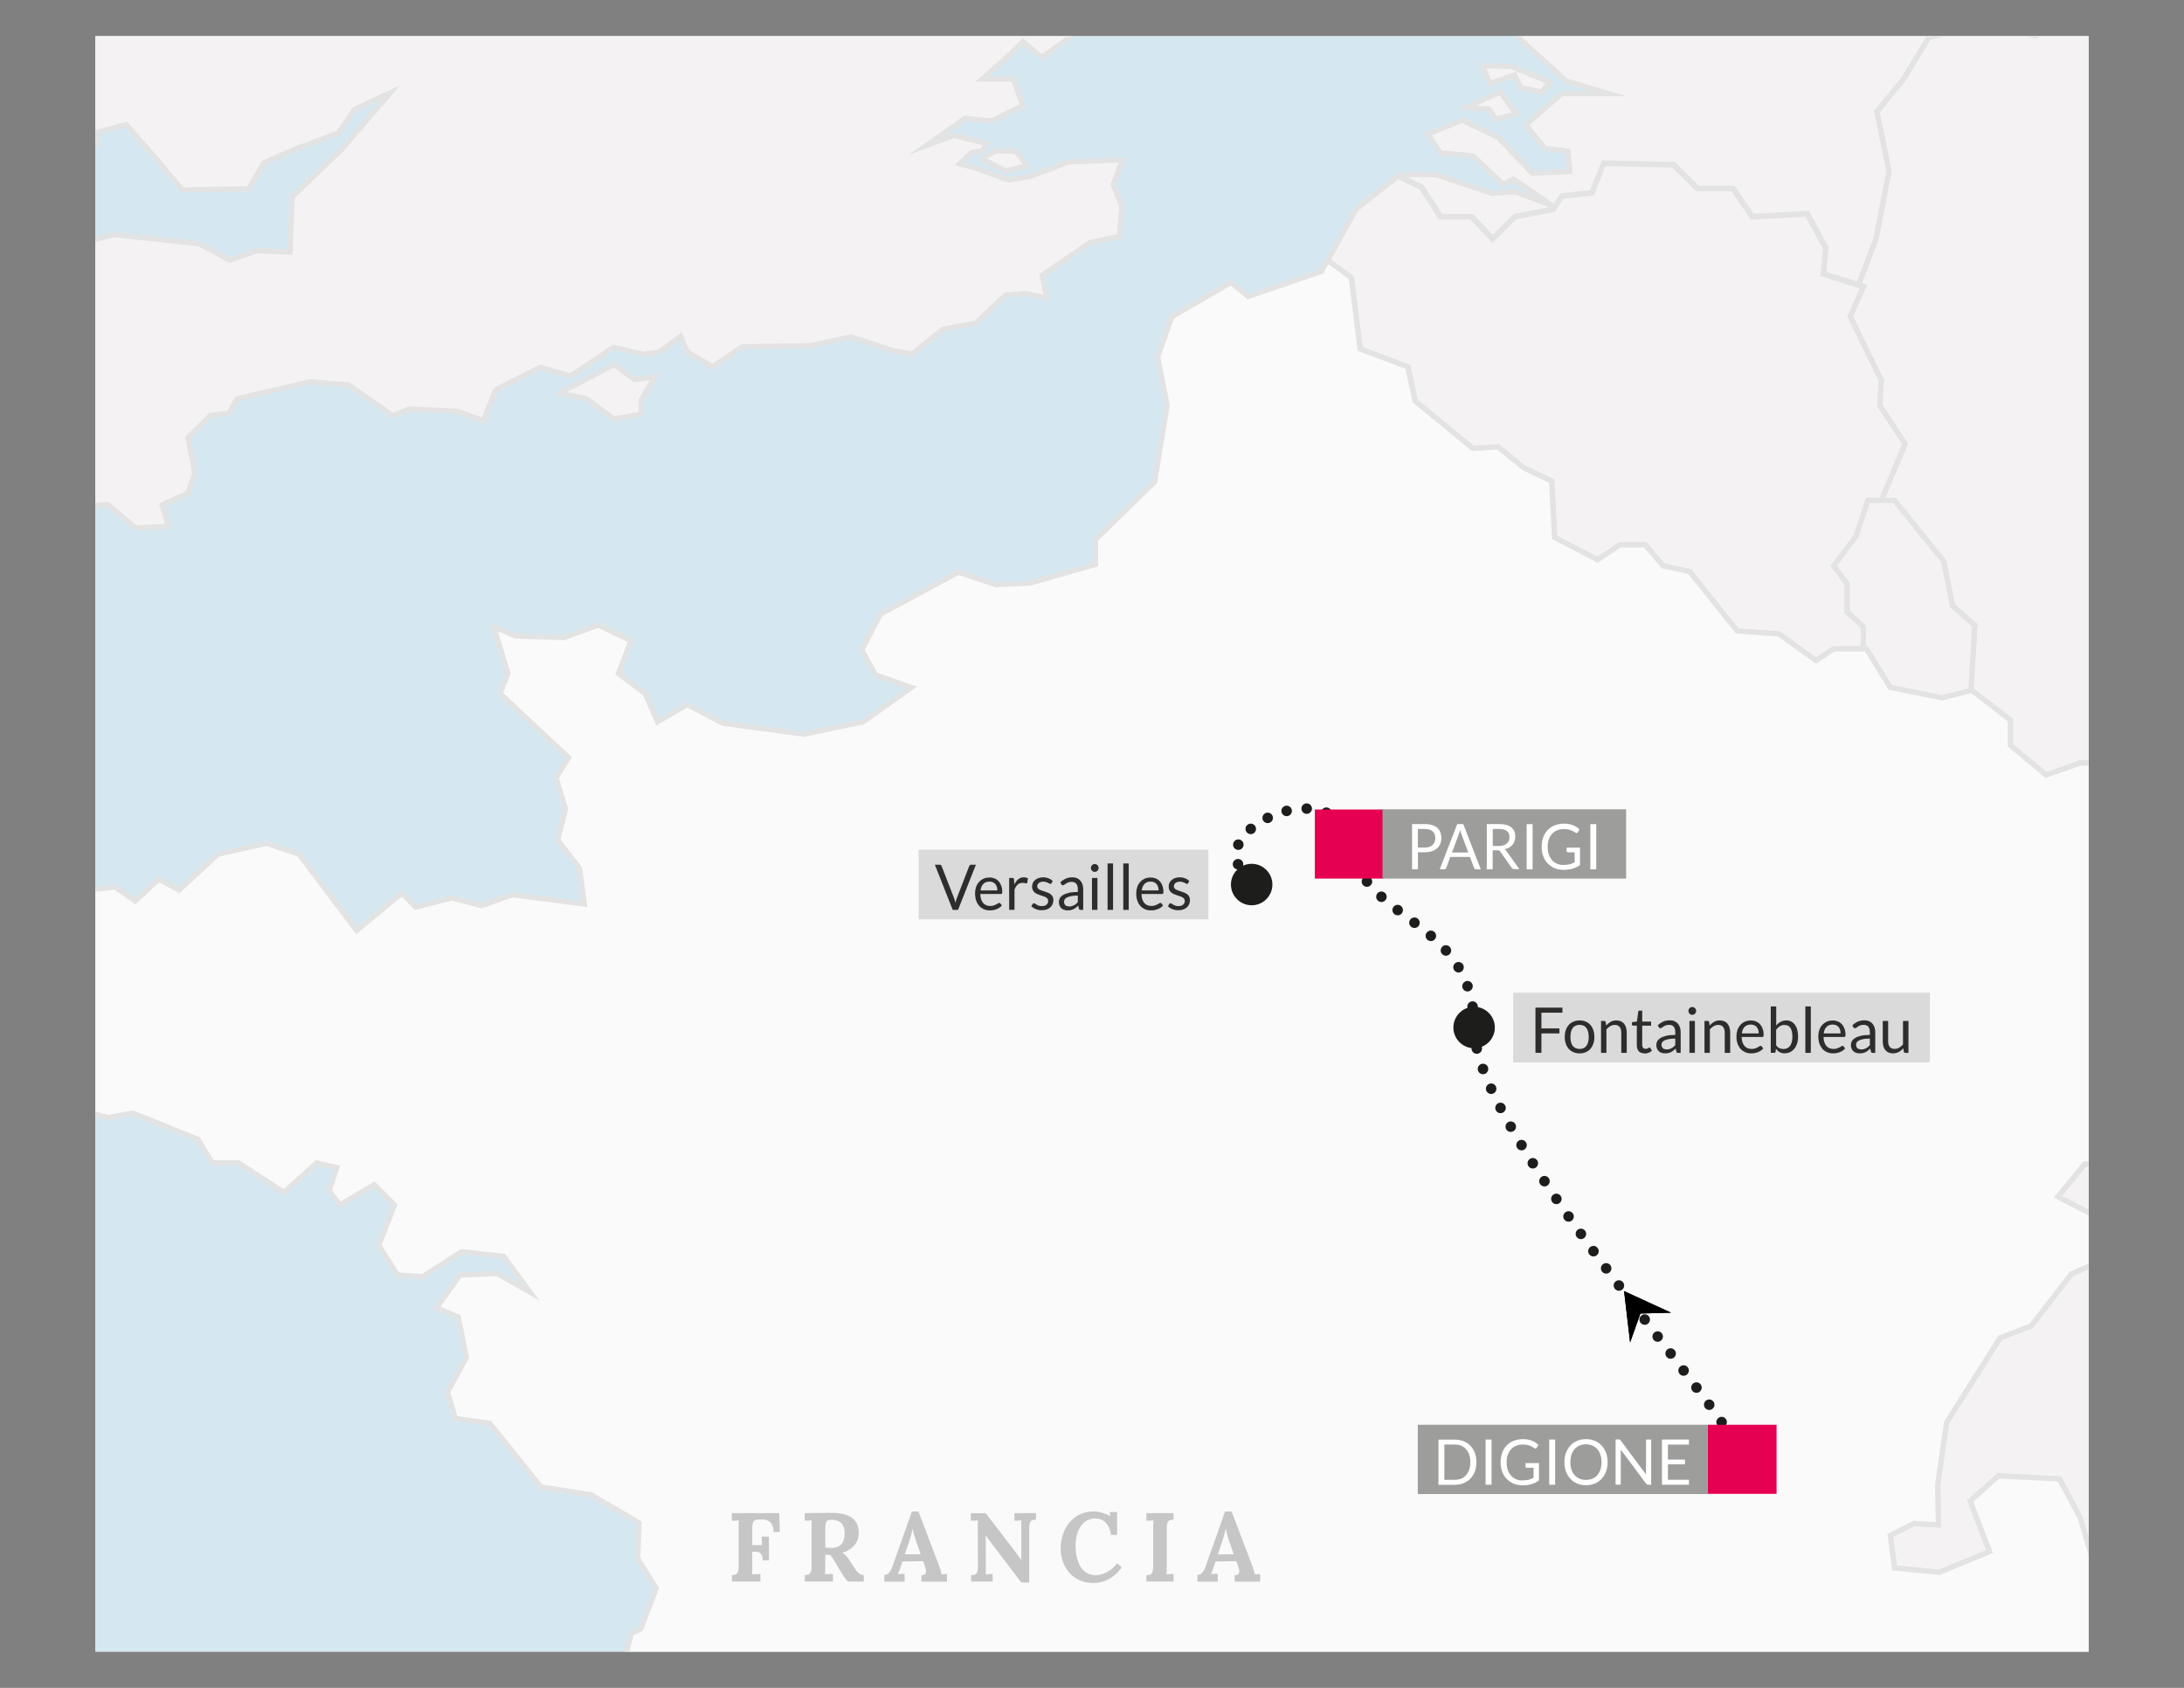
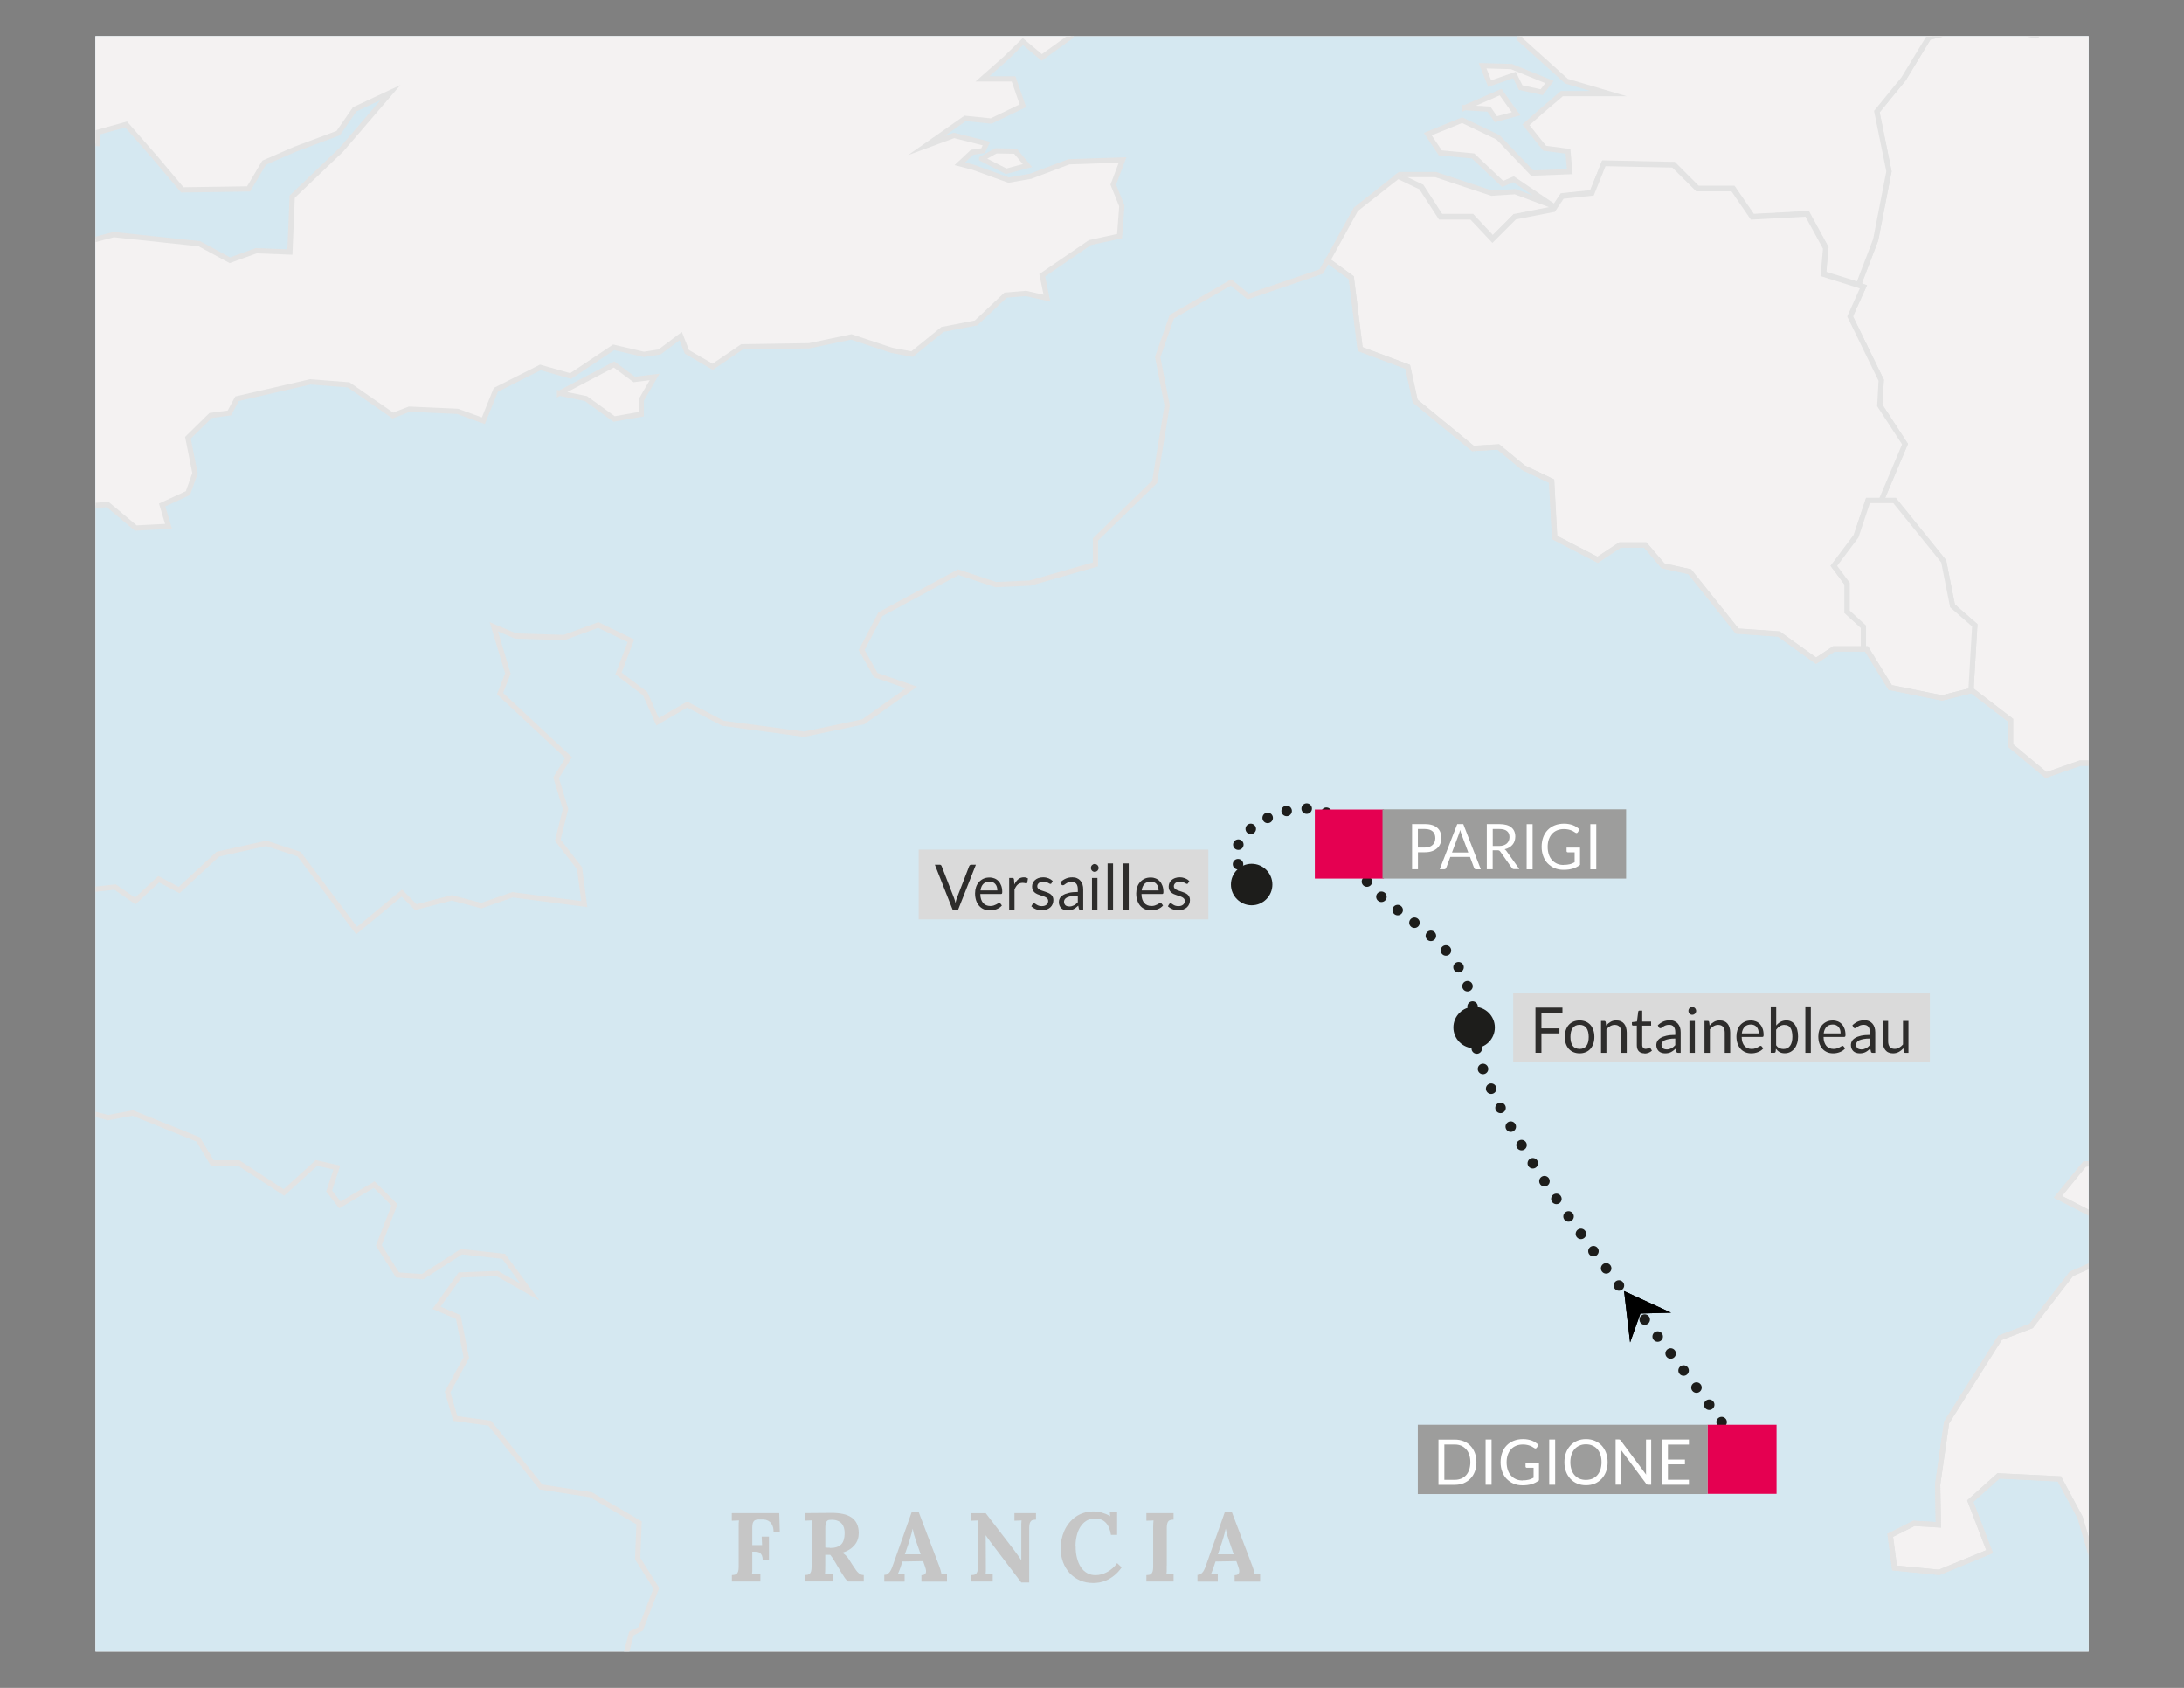
<svg xmlns="http://www.w3.org/2000/svg" id="Livello_1" version="1.1" viewBox="0 0 311.81 240.95">
  <rect x="0" y="0" width="311.81" height="240.95" fill="#808080" stroke="none" />
  <defs>
    <style>
      .st0 {
        stroke-dasharray: 0 2.89;
      }

      .st0, .st1, .st2, .st3, .st4, .st5 {
        fill: none;
      }

      .st0, .st3, .st4, .st5 {
        stroke: #1d1d1b;
        stroke-linecap: round;
        stroke-linejoin: round;
        stroke-width: 1.5px;
      }

      .st1 {
        stroke: #e3e3e3;
        stroke-miterlimit: 10;
        stroke-width: .75px;
      }

      .st6 {
        fill: #fff;
      }

      .st7 {
        fill: #9d9d9c;
      }

      .st8 {
        fill: #2e2d2c;
      }

      .st3 {
        stroke-dasharray: 0 3.05;
      }

      .st4 {
        stroke-dasharray: 0 3;
      }

      .st9 {
        clip-path: url(#clippath-1);
      }

      .st10 {
        fill: #e50051;
      }

      .st11 {
        clip-path: url(#clippath-3);
      }

      .st12 {
        fill: #d5e8f1;
      }

      .st13 {
        fill: #f4f2f2;
      }

      .st13, .st14 {
        fill-rule: evenodd;
      }

      .st15 {
        fill: #1d1d1b;
      }

      .st14 {
        fill: #fafafa;
      }

      .st16 {
        clip-path: url(#clippath-2);
      }

      .st17 {
        fill: #c6c6c6;
      }

      .st18 {
        fill: #dadada;
      }

      .st19 {
        clip-path: url(#clippath);
      }
    </style>
    <clipPath id="clippath">
      <rect class="st2" x="13.63" y="5.17" width="284.56" height="230.6" />
    </clipPath>
    <clipPath id="clippath-1">
      <rect class="st2" width="311.81" height="240.95" />
    </clipPath>
    <clipPath id="clippath-2">
      <rect class="st2" width="311.81" height="240.95" />
    </clipPath>
    <clipPath id="clippath-3">
      <rect class="st2" width="311.81" height="240.95" />
    </clipPath>
  </defs>
  <rect class="st6" x="13.63" y="5.17" width="284.56" height="230.6" />
  <rect class="st12" x="13.63" y="5.17" width="284.56" height="230.6" />
  <g class="st19">
    <path class="st13" d="M635.52,265.45l-.74-4.75,5.74-2.12h2.73v-2.32l-5.5-1.26-2.98-2.56-1.68-7.62-3.62-8.69-3.8-2.12-4.68,5.94-10.8-3.82-15.25-2.54-4.66-3.61-6.16-2.32-12.07-11.45-5.25-1.08.17,1.35h-12.74l-17.85,9.34-1.25,7.65-9.35,4.66-1.69,10.19-5.94.43-11.03-5.09-5.95,1.69-7.63,5.53-10.35.58-.02.65,1.79,11.58,6.66,6.21-.66,2.22,2.67,2.24,7.12-11.57,1.11-6.24,4.42-5.12,7.15-.21,1.55,5.77,5.78,4.68,1.77,8.68,4.23,8.22,8.9,8.23,2.22.44,5.14,5.56-4.48-1.55-5.11.66-2.22,4.89,2.66,5.12h6.46l6.46,6.23,6.46,2.23,2.22,5.11,3.13,3.56,6.65-1.33,12.93,1.06,7.14,3.57,14.26,14.7-4.02.45-6.67-3.57,3.56,4.46,6.11,1.39v-.03l2.11-5.09-20.55-23.1-23.73-20.77-.86-3.38,1.91-2.14-3.82-4.87-1.06-4.88-5.93-6.78-3.83.22-.2-4.25,2.32-2.32v-7.64l2.34-2.75,6.99,5.29,2.32,4.03,3.83-.84.2-4.03,5.3-.84,3.6.22,2.98-3.18,4.65,2.76,2.55-2.33,4.67,1.07,2.54,4.86,3.82-2.75,6.58,2.33,4.65-1.9,1.49,1.9,7.2-.83,6.16,2.34,3.8-.65,5.93,4.88,8.27.21.74.93h-.02ZM574.31,335.18c.43-.21,10.18-.21,10.18-.21l3.83,3.6-8.91-.63-5.09-2.76ZM567.55,328.81l15.04.22-6.15,2.97-8.89-3.19h0ZM567.76,322.04h11.65l2.54,1.69-5.7,2.75-5.73-.85-2.75-3.6h0ZM525.79,284.53l3.38.84,3.82,5.1-2.11,1.47-5.09-7.41ZM521.12,276.69l5.32,5.51-5.52-1.48.2-4.02ZM522.41,294.49l5.93,4.87,1.47,5.09-7.4-9.97h0ZM514.99,284.74l4.46,1.91.62,4.24-5.08-6.15h0ZM504.6,268.86l7.42,5.29,2.55,7.62-2.34.42-5.08-5.51,1.27-1.7-3.82-6.14h0ZM509.47,256.98l8.5,12.72-4.25,1.69-2.33-2.96-4.25-1.07-.62-8.27s2.52-2.12,2.95-2.12h0Z" />
    <path class="st1" d="M635.52,265.45l-.74-4.75,5.74-2.12h2.73v-2.32l-5.5-1.26-2.98-2.56-1.68-7.62-3.62-8.69-3.8-2.12-4.68,5.94-10.8-3.82-15.25-2.54-4.66-3.61-6.16-2.32-12.07-11.45-5.25-1.08.17,1.35h-12.74l-17.85,9.34-1.25,7.65-9.35,4.66-1.69,10.19-5.94.43-11.03-5.09-5.95,1.69-7.63,5.53-10.35.58-.02.65,1.79,11.58,6.66,6.21-.66,2.22,2.67,2.24,7.12-11.57,1.11-6.24,4.42-5.12,7.15-.21,1.55,5.77,5.78,4.68,1.77,8.68,4.23,8.22,8.9,8.23,2.22.44,5.14,5.56-4.48-1.55-5.11.66-2.22,4.89,2.66,5.12h6.46l6.46,6.23,6.46,2.23,2.22,5.11,3.13,3.56,6.65-1.33,12.93,1.06,7.14,3.57,14.26,14.7-4.02.45-6.67-3.57,3.56,4.46,6.11,1.39v-.03l2.11-5.09-20.55-23.1-23.73-20.77-.86-3.38,1.91-2.14-3.82-4.87-1.06-4.88-5.93-6.78-3.83.22-.2-4.25,2.32-2.32v-7.64l2.34-2.75,6.99,5.29,2.32,4.03,3.83-.84.2-4.03,5.3-.84,3.6.22,2.98-3.18,4.65,2.76,2.55-2.33,4.67,1.07,2.54,4.86,3.82-2.75,6.58,2.33,4.65-1.9,1.49,1.9,7.2-.83,6.16,2.34,3.8-.65,5.93,4.88,8.27.21.74.93h-.02ZM574.31,335.18c.43-.21,10.18-.21,10.18-.21l3.83,3.6-8.91-.63-5.09-2.76ZM567.55,328.81l15.04.22-6.15,2.97-8.89-3.19h0ZM567.76,322.04h11.65l2.54,1.69-5.7,2.75-5.73-.85-2.75-3.6h0ZM525.79,284.53l3.38.84,3.82,5.1-2.11,1.47-5.09-7.41ZM521.12,276.69l5.32,5.51-5.52-1.48.2-4.02ZM522.41,294.49l5.93,4.87,1.47,5.09-7.4-9.97h0ZM514.99,284.74l4.46,1.91.62,4.24-5.08-6.15h0ZM504.6,268.86l7.42,5.29,2.55,7.62-2.34.42-5.08-5.51,1.27-1.7-3.82-6.14h0ZM509.47,256.98l8.5,12.72-4.25,1.69-2.33-2.96-4.25-1.07-.62-8.27s2.52-2.12,2.95-2.12h0Z" />
    <polygon class="st13" points="483.21 251.45 493.55 250.87 501.18 245.33 507.13 243.64 518.16 248.74 524.1 248.31 525.79 238.12 535.15 233.46 536.4 225.81 554.25 216.47 566.99 216.47 565.69 205.43 558.33 196.95 551.16 199.29 538.28 206.52 535.21 206.19 530.98 206.73 524.28 209.82 517.9 209.82 510.91 212.58 507.09 208.02 493.92 208.11 489.3 207.59 482.51 217.33 484.63 221.99 480.82 227.94 482.24 237.96 482.74 238.09 488.53 240.75 488.3 244.76 483.4 246.09 483.21 251.45" />
    <polygon class="st1" points="483.21 251.45 493.55 250.87 501.18 245.33 507.13 243.64 518.16 248.74 524.1 248.31 525.79 238.12 535.15 233.46 536.4 225.81 554.25 216.47 566.99 216.47 565.69 205.43 558.33 196.95 551.16 199.29 538.28 206.52 535.21 206.19 530.98 206.73 524.28 209.82 517.9 209.82 510.91 212.58 507.09 208.02 493.92 208.11 489.3 207.59 482.51 217.33 484.63 221.99 480.82 227.94 482.24 237.96 482.74 238.09 488.53 240.75 488.3 244.76 483.4 246.09 483.21 251.45" />
    <polygon class="st13" points="489.3 207.59 493.92 208.11 507.09 208.01 510.91 212.58 517.9 209.82 524.28 209.82 530.98 206.73 535.21 206.19 538.29 206.52 551.16 199.29 559.65 196.53 564.21 190.77 561.03 185.26 561.67 179.74 564.21 172.96 558.93 166.81 560.19 164.28 572.91 164.48 573.97 158.55 573.13 152.62 570.81 136.25 571.45 126.85 559.99 124.22 554.92 120.4 547.06 122.1 538.8 121.67 531.59 116.59 520.78 116.16 514.85 113.83 512.5 119.35 509.55 122.1 509.12 126.54 501.07 126.98 498.32 130.16 483.48 121.67 479.33 121.23 478.31 126.55 478.64 132.4 473.95 132.4 470.56 138.25 463.77 141.6 455.93 151.55 455.93 155.38 463.14 158.97 463.98 164.48 461.02 166.6 454.46 162.79 447.88 164.69 441.1 162.79 436.42 163.42 427.11 169.57 422.03 170.64 417.36 169.14 412.27 170.42 408.04 167.66 399.98 166.39 392.15 167.45 392.78 171.47 390.87 173.81 383.46 171.9 379.43 167.45 374.16 169.41 370.76 171.12 369.22 171.13 372.86 173.6 372.5 177.75 375.84 180.35 375.64 185.84 380.27 186.09 383.88 184.62 390.03 190.54 395.1 185.89 399.78 185.89 402.14 190.77 402.29 190.58 412.05 194.83 427.33 185.92 433.7 187.62 443.88 186.76 443.03 192.7 457.47 201.2 475.3 204.59 485.06 203.74 489.3 207.56 489.3 207.59" />
    <polygon class="st1" points="489.3 207.59 493.92 208.11 507.09 208.01 510.91 212.58 517.9 209.82 524.28 209.82 530.98 206.73 535.21 206.19 538.29 206.52 551.16 199.29 559.65 196.53 564.21 190.77 561.03 185.26 561.67 179.74 564.21 172.96 558.93 166.81 560.19 164.28 572.91 164.48 573.97 158.55 573.13 152.62 570.81 136.25 571.45 126.85 559.99 124.22 554.92 120.4 547.06 122.1 538.8 121.67 531.59 116.59 520.78 116.16 514.85 113.83 512.5 119.35 509.55 122.1 509.12 126.54 501.07 126.98 498.32 130.16 483.48 121.67 479.33 121.23 478.31 126.55 478.64 132.4 473.95 132.4 470.56 138.25 463.77 141.6 455.93 151.55 455.93 155.38 463.14 158.97 463.98 164.48 461.02 166.6 454.46 162.79 447.88 164.69 441.1 162.79 436.42 163.42 427.11 169.57 422.03 170.64 417.36 169.14 412.27 170.42 408.04 167.66 399.98 166.39 392.15 167.45 392.78 171.47 390.87 173.81 383.46 171.9 379.43 167.45 374.16 169.41 370.76 171.12 369.22 171.13 372.86 173.6 372.5 177.75 375.84 180.35 375.64 185.84 380.27 186.09 383.88 184.62 390.03 190.54 395.1 185.89 399.78 185.89 402.14 190.77 402.29 190.58 412.05 194.83 427.33 185.92 433.7 187.62 443.88 186.76 443.03 192.7 457.47 201.2 475.3 204.59 485.06 203.74 489.3 207.56 489.3 207.59" />
    <polygon class="st13" points="647.01 105.48 648.6 106.35 654.13 106.14 657.61 100.83 662.31 99.22 666.86 99.75 673.87 99.75 678.02 102.63 681.72 98.81 686.5 98.16 691.07 100.3 694.78 98.59 705.85 99.01 718.07 106.21 724.43 106.63 724.85 97.73 723.58 89.67 741.6 69.54 744.14 60.64 748.6 55.99 753.47 55.76 755.1 47.02 752.97 43.41 752.12 38.82 754.67 35.52 747.56 31.06 744.16 22.45 740.43 18.62 740.12 5.11 740.75 -2.72 734.82 -12.25 732.48 -20.95 736.92 -28.15 742.87 -30.27 742.66 -48.71 739.27 -51.68 738 -58.88 733.98 -65.02 729.52 -78.59 724.43 -86.85 724.85 -93.84 721.7 -104.66 717.65 -105.09 711.08 -110.39 672.3 -106.57 634.96 -108.65 631.56 -107.37 621.54 -98.46 613.09 -96.47 610.87 -98.46 619.34 -103.14 627.11 -111.15 624.44 -110.92 618.22 -104.7 607.31 -99.58 594.63 -103.14 591.95 -110.03 593.96 -114.93 600.62 -114.05 603.74 -112.03 603.95 -114.05 595.74 -118.04 580.83 -121.83 569.27 -115.81 560.81 -116.49 552.14 -113.15 546.8 -105.81 538.34 -105.58 533.02 -99.58 533.02 -94.91 523.9 -94.69 510.09 -87.12 500.77 -86.44 497.43 -79.34 495.19 -72.22 493.18 -71.1 493.64 -68.22 490.71 -68.05 493.86 -54.86 493.02 -45.1 484.75 -40.85 484.75 -36.84 493.86 -27.09 492.8 -21.15 497.04 -15.65 497.04 -11.19 499.59 -5.04 497.24 .04 502.55 12.12 506.45 14.26 509.94 18.83 510.36 34.47 508.76 37.04 510.91 41.69 513.46 38.72 518.55 39.67 521.42 38.19 533.41 40 532.98 43.41 538.09 48.61 542.86 47.97 547.22 51.7 544.36 58.18 546.68 61.69 548.81 62.85 548.54 68.48 552.56 70.18 555.32 67.21 559.13 67.21 552.33 58.31 555.11 56.4 568.89 64.03 577.57 62.98 576.09 68.06 582.43 73.15 593.45 70.61 602.14 73.36 619.95 86.28 625.46 95.83 630.55 96.03 633.1 93.06 640.94 93.28 645.39 97.94 647.01 105.48" />
    <polygon class="st1" points="647.01 105.48 648.6 106.35 654.13 106.14 657.61 100.83 662.31 99.22 666.86 99.75 673.87 99.75 678.02 102.63 681.72 98.81 686.5 98.16 691.07 100.3 694.78 98.59 705.85 99.01 718.07 106.21 724.43 106.63 724.85 97.73 723.58 89.67 741.6 69.54 744.14 60.64 748.6 55.99 753.47 55.76 755.1 47.02 752.97 43.41 752.12 38.82 754.67 35.52 747.56 31.06 744.16 22.45 740.43 18.62 740.12 5.11 740.75 -2.72 734.82 -12.25 732.48 -20.95 736.92 -28.15 742.87 -30.27 742.66 -48.71 739.27 -51.68 738 -58.88 733.98 -65.02 729.52 -78.59 724.43 -86.85 724.85 -93.84 721.7 -104.66 717.65 -105.09 711.08 -110.39 672.3 -106.57 634.96 -108.65 631.56 -107.37 621.54 -98.46 613.09 -96.47 610.87 -98.46 619.34 -103.14 627.11 -111.15 624.44 -110.92 618.22 -104.7 607.31 -99.58 594.63 -103.14 591.95 -110.03 593.96 -114.93 600.62 -114.05 603.74 -112.03 603.95 -114.05 595.74 -118.04 580.83 -121.83 569.27 -115.81 560.81 -116.49 552.14 -113.15 546.8 -105.81 538.34 -105.58 533.02 -99.58 533.02 -94.91 523.9 -94.69 510.09 -87.12 500.77 -86.44 497.43 -79.34 495.19 -72.22 493.18 -71.1 493.64 -68.22 490.71 -68.05 493.86 -54.86 493.02 -45.1 484.75 -40.85 484.75 -36.84 493.86 -27.09 492.8 -21.15 497.04 -15.65 497.04 -11.19 499.59 -5.04 497.24 .04 502.55 12.12 506.45 14.26 509.94 18.83 510.36 34.47 508.76 37.04 510.91 41.69 513.46 38.72 518.55 39.67 521.42 38.19 533.41 40 532.98 43.41 538.09 48.61 542.86 47.97 547.22 51.7 544.36 58.18 546.68 61.69 548.81 62.85 548.54 68.48 552.56 70.18 555.32 67.21 559.13 67.21 552.33 58.31 555.11 56.4 568.89 64.03 577.57 62.98 576.09 68.06 582.43 73.15 593.45 70.61 602.14 73.36 619.95 86.28 625.46 95.83 630.55 96.03 633.1 93.06 640.94 93.28 645.39 97.94 647.01 105.48" />
    <polygon class="st13" points="508.76 37.04 510.91 41.69 513.46 38.72 518.55 39.67 521.42 38.19 533.41 40 532.98 43.41 538.09 48.61 542.86 47.97 547.22 51.7 544.36 58.18 546.68 61.69 548.81 62.85 548.54 68.48 552.56 70.18 555.32 67.21 559.13 67.21 552.33 58.31 555.11 56.4 568.89 64.03 577.57 62.98 576.09 68.06 582.43 73.15 593.45 70.61 602.14 73.36 619.95 86.28 625.46 95.83 630.55 96.03 633.1 93.06 640.94 93.29 645.39 97.94 647.09 105.79 633.51 104.5 627.15 110.23 619.76 110.86 611.48 119.14 600.67 120.62 589.44 124.64 586.68 122.31 579.91 122.53 572.91 127.19 559.99 124.22 554.92 120.4 547.06 122.1 538.8 121.67 531.59 116.59 520.78 116.16 514.85 113.84 512.5 119.35 509.55 122.1 509.12 126.54 501.07 126.98 498.32 130.16 483.48 121.67 479.33 121.23 479.37 121.02 467.58 107.42 461.87 103.59 451.76 96.68 446.02 93.48 444.43 89.12 444.86 82 438.71 72.43 430.95 67.75 430.64 63.38 433.18 61.47 436 63.81 440.9 66.15 451.27 56.62 456.35 56.19 462.08 49.62 468.43 49.41 471.61 44.53 481.37 44.34 485.6 45.38 490.47 42.43 490.47 37.12 499.59 39.25 503.4 36.7 507.64 38.82 508.76 37.04" />
    <polygon class="st1" points="508.76 37.04 510.91 41.69 513.46 38.72 518.55 39.67 521.42 38.19 533.41 40 532.98 43.41 538.09 48.61 542.86 47.97 547.22 51.7 544.36 58.18 546.68 61.69 548.81 62.85 548.54 68.48 552.56 70.18 555.32 67.21 559.13 67.21 552.33 58.31 555.11 56.4 568.89 64.03 577.57 62.98 576.09 68.06 582.43 73.15 593.45 70.61 602.14 73.36 619.95 86.28 625.46 95.83 630.55 96.03 633.1 93.06 640.94 93.29 645.39 97.94 647.09 105.79 633.51 104.5 627.15 110.23 619.76 110.86 611.48 119.14 600.67 120.62 589.44 124.64 586.68 122.31 579.91 122.53 572.91 127.19 559.99 124.22 554.92 120.4 547.06 122.1 538.8 121.67 531.59 116.59 520.78 116.16 514.85 113.84 512.5 119.35 509.55 122.1 509.12 126.54 501.07 126.98 498.32 130.16 483.48 121.67 479.33 121.23 479.37 121.02 467.58 107.42 461.87 103.59 451.76 96.68 446.02 93.48 444.43 89.12 444.86 82 438.71 72.43 430.95 67.75 430.64 63.38 433.18 61.47 436 63.81 440.9 66.15 451.27 56.62 456.35 56.19 462.08 49.62 468.43 49.41 471.61 44.53 481.37 44.34 485.6 45.38 490.47 42.43 490.47 37.12 499.59 39.25 503.4 36.7 507.64 38.82 508.76 37.04" />
    <polygon class="st13" points="332.7 -119.54 340.44 -119.92 351.23 -116.95 354.41 -115.46 359.6 -116.37 365.28 -110.26 371.08 -109.59 367.96 -102.9 365.07 -100.02 366.63 -96.69 371.28 -95.36 373.06 -90.44 377.6 -93.76 379.15 -96.88 381.94 -98.54 384.15 -95.43 391.58 -90.11 393.13 -92.21 397.8 -95.88 400.13 -94.54 400.23 -89.55 396.35 -84.89 392.8 -85.44 387.6 -81.9 395.03 -79.68 397.69 -80.89 403 -80.35 404.9 -77.13 411 -77.69 412.01 -81.9 416.1 -87.56 426.86 -89.22 427.18 -91.89 433.06 -94.88 433.72 -97.86 436.28 -99.21 443.93 -98.42 437.85 -95.99 435.61 -93.65 434.61 -94.43 431.58 -91.33 433.8 -89.12 439.8 -93.35 446.25 -94.02 448.92 -95.36 450.93 -92.24 456.05 -91.33 463.38 -84.01 469.39 -85.13 472.72 -80 471.61 -74.44 476.96 -70.21 481.84 -70.89 485.41 -67.77 490.71 -68.05 493.86 -54.86 493.02 -45.1 484.75 -40.85 484.75 -36.84 493.86 -27.09 492.8 -21.15 497.04 -15.65 497.04 -11.19 499.59 -5.04 497.24 .04 502.55 12.12 506.45 14.26 509.94 18.83 510.36 34.47 507.64 38.82 503.4 36.7 499.59 39.24 490.47 37.12 490.47 42.43 485.6 45.38 481.37 44.34 471.61 44.53 468.43 49.4 462.08 49.62 456.35 56.19 451.27 56.62 440.9 66.15 436 63.81 433.18 61.47 430.64 63.38 430.95 67.75 438.71 72.43 444.86 82 444.43 89.12 446.02 93.48 451.76 96.68 461.87 103.58 467.59 107.42 479.37 121.02 478.31 126.55 478.64 132.4 473.95 132.4 470.56 138.25 463.77 141.6 455.93 151.55 455.93 155.38 463.14 158.97 463.98 164.48 461.02 166.61 454.46 162.79 447.88 164.69 441.1 162.79 436.42 163.42 427.11 169.57 422.03 170.64 417.36 169.14 412.27 170.42 408.04 167.66 399.98 166.39 392.15 167.45 392.78 171.47 390.87 173.81 383.46 171.9 379.43 167.45 374.16 169.41 370.76 171.12 369.22 171.13 366.29 169.14 358.25 163.21 354.19 163 351.23 165.75 347.63 164.69 345.52 158.97 339.58 161.1 340.22 164.69 338.09 168.31 330.91 165.75 325.6 168.73 320.77 167.29 320.93 167.23 318.19 161.51 313.09 158.35 312.67 149.86 315.64 139.68 319.67 135.88 319.67 131.43 322.86 122.53 329.41 115.74 323.69 111.93 318.19 111.93 311.19 108.74 305.89 110.44 302.06 108.95 296.98 108.95 292.12 110.65 287.04 106.42 287.04 102.81 281.52 98.58 281.39 98.6 281.94 89.26 278.76 86.49 277.5 80.13 270.49 71.45 268.58 71.45 271.98 63.4 268.38 57.88 268.58 54.28 264.14 45.17 266.04 40.94 265.32 40.69 267.79 34.24 269.68 24.47 267.95 15.94 271.77 11.27 275.37 5.34 283.22 3.42 290.64 5.11 294.87 2.8 291.69 -2.72 295.5 -5.47 296.35 -11.84 298.05 -15.43 295.08 -18.19 287.87 -17.98 287.04 -21.8 289.57 -27.51 295.72 -24.76 299.53 -27.93 299.63 -33.69 301.96 -38.8 302.37 -42.11 304.08 -44.24 304.23 -45.48 304.8 -45.3 303.45 -50.86 296.99 -51.97 294.33 -57.09 295.45 -62.87 308.56 -66.43 312.35 -68.22 318.81 -63.54 318.81 -56.87 323.69 -51.1 326.59 -54.21 323.92 -59.32 323.92 -63.54 326.59 -64.66 330.81 -60.87 330.37 -54.21 336.82 -46.86 334.14 -52.42 333.92 -60.87 332.81 -65.76 336.38 -71.55 341.04 -72.44 345.71 -70 351.96 -72.44 361.21 -62.24 373.96 -59.77 361.83 -64.8 352.6 -74.44 345.49 -74.88 341.49 -77.35 341.49 -81.57 346.17 -85.13 340.82 -88.46 340.82 -95.36 335.71 -93.13 335.48 -98.25 340.37 -98.25 345.71 -100.25 339.28 -106.25 339.7 -110.48 336.6 -110.7 332.59 -113.37 333.02 -118.27 332.7 -119.54" />
    <polygon class="st1" points="332.7 -119.54 340.44 -119.92 351.23 -116.95 354.41 -115.46 359.6 -116.37 365.28 -110.26 371.08 -109.59 367.96 -102.9 365.07 -100.02 366.63 -96.69 371.28 -95.36 373.06 -90.44 377.6 -93.76 379.15 -96.88 381.94 -98.54 384.15 -95.43 391.58 -90.11 393.13 -92.21 397.8 -95.88 400.13 -94.54 400.23 -89.55 396.35 -84.89 392.8 -85.44 387.6 -81.9 395.03 -79.68 397.69 -80.89 403 -80.35 404.9 -77.13 411 -77.69 412.01 -81.9 416.1 -87.56 426.86 -89.22 427.18 -91.89 433.06 -94.88 433.72 -97.86 436.28 -99.21 443.93 -98.42 437.85 -95.99 435.61 -93.65 434.61 -94.43 431.58 -91.33 433.8 -89.12 439.8 -93.35 446.25 -94.02 448.92 -95.36 450.93 -92.24 456.05 -91.33 463.38 -84.01 469.39 -85.13 472.72 -80 471.61 -74.44 476.96 -70.21 481.84 -70.89 485.41 -67.77 490.71 -68.05 493.86 -54.86 493.02 -45.1 484.75 -40.85 484.75 -36.84 493.86 -27.09 492.8 -21.15 497.04 -15.65 497.04 -11.19 499.59 -5.04 497.24 .04 502.55 12.12 506.45 14.26 509.94 18.83 510.36 34.47 507.64 38.82 503.4 36.7 499.59 39.24 490.47 37.12 490.47 42.43 485.6 45.38 481.37 44.34 471.61 44.53 468.43 49.4 462.08 49.62 456.35 56.19 451.27 56.62 440.9 66.15 436 63.81 433.18 61.47 430.64 63.38 430.95 67.75 438.71 72.43 444.86 82 444.43 89.12 446.02 93.48 451.76 96.68 461.87 103.58 467.59 107.42 479.37 121.02 478.31 126.55 478.64 132.4 473.95 132.4 470.56 138.25 463.77 141.6 455.93 151.55 455.93 155.38 463.14 158.97 463.98 164.48 461.02 166.61 454.46 162.79 447.88 164.69 441.1 162.79 436.42 163.42 427.11 169.57 422.03 170.64 417.36 169.14 412.27 170.42 408.04 167.66 399.98 166.39 392.15 167.45 392.78 171.47 390.87 173.81 383.46 171.9 379.43 167.45 374.16 169.41 370.76 171.12 369.22 171.13 366.29 169.14 358.25 163.21 354.19 163 351.23 165.75 347.63 164.69 345.52 158.97 339.58 161.1 340.22 164.69 338.09 168.31 330.91 165.75 325.6 168.73 320.77 167.29 320.93 167.23 318.19 161.51 313.09 158.35 312.67 149.86 315.64 139.68 319.67 135.88 319.67 131.43 322.86 122.53 329.41 115.74 323.69 111.93 318.19 111.93 311.19 108.74 305.89 110.44 302.06 108.95 296.98 108.95 292.12 110.65 287.04 106.42 287.04 102.81 281.52 98.58 281.39 98.6 281.94 89.26 278.76 86.49 277.5 80.13 270.49 71.45 268.58 71.45 271.98 63.4 268.38 57.88 268.58 54.28 264.14 45.17 266.04 40.94 265.32 40.69 267.79 34.24 269.68 24.47 267.95 15.94 271.77 11.27 275.37 5.34 283.22 3.42 290.64 5.11 294.87 2.8 291.69 -2.72 295.5 -5.47 296.35 -11.84 298.05 -15.43 295.08 -18.19 287.87 -17.98 287.04 -21.8 289.57 -27.51 295.72 -24.76 299.53 -27.93 299.63 -33.69 301.96 -38.8 302.37 -42.11 304.08 -44.24 304.23 -45.48 304.8 -45.3 303.45 -50.86 296.99 -51.97 294.33 -57.09 295.45 -62.87 308.56 -66.43 312.35 -68.22 318.81 -63.54 318.81 -56.87 323.69 -51.1 326.59 -54.21 323.92 -59.32 323.92 -63.54 326.59 -64.66 330.81 -60.87 330.37 -54.21 336.82 -46.86 334.14 -52.42 333.92 -60.87 332.81 -65.76 336.38 -71.55 341.04 -72.44 345.71 -70 351.96 -72.44 361.21 -62.24 373.96 -59.77 361.83 -64.8 352.6 -74.44 345.49 -74.88 341.49 -77.35 341.49 -81.57 346.17 -85.13 340.82 -88.46 340.82 -95.36 335.71 -93.13 335.48 -98.25 340.37 -98.25 345.71 -100.25 339.28 -106.25 339.7 -110.48 336.6 -110.7 332.59 -113.37 333.02 -118.27 332.7 -119.54" />
    <polygon class="st13" points="372.5 177.75 375.84 180.35 375.64 185.84 372.63 185.68 370.74 182.28 372.44 178.47 372.5 177.75" />
    <polygon class="st1" points="372.5 177.75 375.84 180.35 375.64 185.84 372.63 185.68 370.74 182.28 372.44 178.47 372.5 177.75" />
    <polygon class="st13" points="320.77 167.29 325.6 168.73 330.91 165.75 338.09 168.31 340.22 164.69 339.58 161.1 345.52 158.97 347.63 164.69 351.23 165.75 354.19 163 358.25 163.21 366.29 169.14 372.86 173.6 372.44 178.47 370.74 182.28 372.63 185.68 380.27 186.09 383.88 184.62 390.03 190.54 395.1 185.89 399.78 185.89 402.14 190.77 396.33 197.79 399.32 207.14 387.84 209.68 386.58 220.72 381.48 216.47 376.39 216.91 363.65 213.51 363.65 221.57 357.72 232.19 354.75 226.23 345.4 221.57 346.26 214.76 339.47 210.52 328.85 228.78 321.21 225.39 309.76 233.88 303.42 231.5 302.49 226.58 299.11 223.83 296.98 216.62 294.02 211.11 285.32 210.68 281.3 214.29 284.06 221.5 276.85 224.46 270.49 223.83 269.87 219.17 273.25 217.47 276.75 217.67 276.64 211.96 277.92 203.06 285.55 190.98 289.99 189.28 295.72 181.87 301.01 179.53 299.94 174.02 293.82 170.85 297.62 166.18 304.41 165.75 306.12 169.57 311.4 170.21 320.77 167.29" />
    <polygon class="st1" points="320.77 167.29 325.6 168.73 330.91 165.75 338.09 168.31 340.22 164.69 339.58 161.1 345.52 158.97 347.63 164.69 351.23 165.75 354.19 163 358.25 163.21 366.29 169.14 372.86 173.6 372.44 178.47 370.74 182.28 372.63 185.68 380.27 186.09 383.88 184.62 390.03 190.54 395.1 185.89 399.78 185.89 402.14 190.77 396.33 197.79 399.32 207.14 387.84 209.68 386.58 220.72 381.48 216.47 376.39 216.91 363.65 213.51 363.65 221.57 357.72 232.19 354.75 226.23 345.4 221.57 346.26 214.76 339.47 210.52 328.85 228.78 321.21 225.39 309.76 233.88 303.42 231.5 302.49 226.58 299.11 223.83 296.98 216.62 294.02 211.11 285.32 210.68 281.3 214.29 284.06 221.5 276.85 224.46 270.49 223.83 269.87 219.17 273.25 217.47 276.75 217.67 276.64 211.96 277.92 203.06 285.55 190.98 289.99 189.28 295.72 181.87 301.01 179.53 299.94 174.02 293.82 170.85 297.62 166.18 304.41 165.75 306.12 169.57 311.4 170.21 320.77 167.29" />
    <path class="st13" d="M265.32,40.69l2.47-6.46,1.9-9.77-1.73-8.53,3.82-4.68,3.6-5.93,7.85-1.92,7.42,1.69,4.24-2.32-3.18-5.52,3.81-2.75.86-6.37,1.69-3.59-2.96-2.76-7.21.21-.83-3.82,2.54-5.72,6.15,2.76,3.81-3.17.1-5.76,2.33-5.11.42-3.31,1.71-2.14.14-1.24-5.67-1.83-4.43-4-8.25-4.23-8.67,1.33-5.09,4.46-4.9-2.01-3.13,2.01-7.11.22-6.67,7.35-10.67,5.77-2.24-1.56-6.22,2.45-.23,7.12-5.77,4.43,1.79,6.92-1.33,6.21-2.47,5.14-2.01,3.54-4.45,3.33.24,4.46,6.66,6,6.01,1.77h-6.67l-3.12,2.67-2.01,1.79,2.67,3.34,3.33.44.25,2.9-5.35.21-4.89-5.11-5.12-2.45-4.91,2,1.79,2.67,4.68.44,4.23,4,1.55-.67,5.57,3.77-5.35-2-3.33.22-8.02-2.66h-5.11l-.22.16,3.32,1.58,2.74,4.24h4.46l2.97,3.17,3.17-3.17,5.51-1.07,1.26-1.89,4.25-.44,1.7-4.23,9.96.21,3.39,3.4h5.08l2.77,4.03,7.83-.42,2.65,4.86-.34,3.72,5.01,1.56h0ZM209.14,15.37l5.1-2.22,2.21,3.09-2.87.78-1.01-1.44-3.43-.21ZM211.68,9.38l4.1.12,5.45,2.21-1.12,1.45-3.01-.66-.88-1.79-3.54,1.23-1.01-2.56h0Z" />
    <path class="st1" d="M265.32,40.69l2.47-6.46,1.9-9.77-1.73-8.53,3.82-4.68,3.6-5.93,7.85-1.92,7.42,1.69,4.24-2.32-3.18-5.52,3.81-2.75.86-6.37,1.69-3.59-2.96-2.76-7.21.21-.83-3.82,2.54-5.72,6.15,2.76,3.81-3.17.1-5.76,2.33-5.11.42-3.31,1.71-2.14.14-1.24-5.67-1.83-4.43-4-8.25-4.23-8.67,1.33-5.09,4.46-4.9-2.01-3.13,2.01-7.11.22-6.67,7.35-10.67,5.77-2.24-1.56-6.22,2.45-.23,7.12-5.77,4.43,1.79,6.92-1.33,6.21-2.47,5.14-2.01,3.54-4.45,3.33.24,4.46,6.66,6,6.01,1.77h-6.67l-3.12,2.67-2.01,1.79,2.67,3.34,3.33.44.25,2.9-5.35.21-4.89-5.11-5.12-2.45-4.91,2,1.79,2.67,4.68.44,4.23,4,1.55-.67,5.57,3.77-5.35-2-3.33.22-8.02-2.66h-5.11l-.22.16,3.32,1.58,2.74,4.24h4.46l2.97,3.17,3.17-3.17,5.51-1.07,1.26-1.89,4.25-.44,1.7-4.23,9.96.21,3.39,3.4h5.08l2.77,4.03,7.83-.42,2.65,4.86-.34,3.72,5.01,1.56h0ZM209.14,15.37l5.1-2.22,2.21,3.09-2.87.78-1.01-1.44-3.43-.21ZM211.68,9.38l4.1.12,5.45,2.21-1.12,1.45-3.01-.66-.88-1.79-3.54,1.23-1.01-2.56h0Z" />
    <polygon class="st13" points="268.58 71.45 271.98 63.4 268.38 57.88 268.58 54.28 264.14 45.17 266.04 40.94 260.31 39.14 260.65 35.42 257.99 30.55 250.16 30.97 247.4 26.94 242.32 26.94 238.92 23.55 228.97 23.34 227.27 27.57 223.02 28.02 221.76 29.9 216.25 30.97 213.08 34.14 210.1 30.97 205.65 30.97 202.9 26.73 199.58 25.15 193.57 29.88 189.55 37.18 192.94 39.66 194.21 49.84 201 52.38 202.06 57.26 210.3 64.03 213.92 63.81 217.52 66.78 221.54 68.69 221.97 76.74 228.1 79.93 231.3 77.81 234.9 77.81 237.44 80.78 241.24 81.62 248.02 90.1 253.96 90.52 259.28 94.33 261.82 92.64 266.04 92.64 266.04 89.46 263.72 87.34 263.72 83.33 261.82 80.78 265 76.54 266.69 71.45 268.58 71.45" />
    <polygon class="st1" points="268.58 71.45 271.98 63.4 268.38 57.88 268.58 54.28 264.14 45.17 266.04 40.94 260.31 39.14 260.65 35.42 257.99 30.55 250.16 30.97 247.4 26.94 242.32 26.94 238.92 23.55 228.97 23.34 227.27 27.57 223.02 28.02 221.76 29.9 216.25 30.97 213.08 34.14 210.1 30.97 205.65 30.97 202.9 26.73 199.58 25.15 193.57 29.88 189.55 37.18 192.94 39.66 194.21 49.84 201 52.38 202.06 57.26 210.3 64.03 213.92 63.81 217.52 66.78 221.54 68.69 221.97 76.74 228.1 79.93 231.3 77.81 234.9 77.81 237.44 80.78 241.24 81.62 248.02 90.1 253.96 90.52 259.28 94.33 261.82 92.64 266.04 92.64 266.04 89.46 263.72 87.34 263.72 83.33 261.82 80.78 265 76.54 266.69 71.45 268.58 71.45" />
    <polygon class="st13" points="266.04 92.64 266.04 89.46 263.72 87.34 263.72 83.33 261.82 80.78 265 76.54 266.69 71.45 270.49 71.45 277.5 80.13 278.76 86.49 281.94 89.26 281.39 98.6 277.27 99.64 269.87 98.15 266.48 92.64 266.04 92.64" />
    <polygon class="st1" points="266.04 92.64 266.04 89.46 263.72 87.34 263.72 83.33 261.82 80.78 265 76.54 266.69 71.45 270.49 71.45 277.5 80.13 278.76 86.49 281.94 89.26 281.39 98.6 277.27 99.64 269.87 98.15 266.48 92.64 266.04 92.64" />
-     <polygon class="st13" points="-128.22 17.26 -118.39 16.08 -109.03 13.33 -101.67 8.32 -104.12 2.66 -98.55 3.09 -100.09 6.5 -94.31 6.47 -88.95 .79 -84.92 1 -83.58 -4.44 -67.09 -6.32 -65.74 -9.96 -63.28 -5.66 -59.71 -9.08 -56.37 -7.73 -47.9 -7.77 -53.68 -15.22 -49.45 -17.04 -44.98 -22.51 -45.88 -27.26 -41.19 -32.5 -39.63 -38.39 -41.87 -51.53 -45.43 -53.78 -41.19 -56.52 -41.19 -62.4 -44.98 -68.28 -43.88 -74.19 -48.34 -77.35 -46.12 -80.74 -42.59 -80.25 -48.92 -84.46 -53.18 -85.32 -58.67 -96.35 -67.17 -100.6 -70.56 -98.05 -72.27 -89.98 -76.51 -89.13 -88.82 -100.6 -82.46 -113.76 -76.51 -114.6 -74.8 -119.7 -70.91 -121.83 -68.08 -124.8 -70.78 -124.28 -64.87 -128.94 -59.67 -131.88 -65.88 -135.25 -70.2 -139.08 -68.22 -135.02 -74.22 -134.99 -73.21 -128.32 -77.44 -122.21 -76.89 -126.28 -74.55 -129.12 -77.44 -134.19 -81.34 -133.38 -79.01 -130.11 -83.58 -129.87 -86.01 -132.34 -94.02 -130.28 -94.13 -126.43 -96.69 -126.32 -98.59 -121.55 -94.57 -119.88 -95.7 -117.61 -99.8 -117.48 -99.36 -115.23 -105.14 -113.73 -103.58 -109.11 -97.24 -109.13 -98.25 -107.43 -93.15 -109.15 -89.69 -109.04 -96.37 -102.03 -104.7 -98.82 -101.81 -96.12 -110.05 -94.63 -114.38 -96.52 -118.06 -92.33 -119.82 -97.75 -133.29 -99.73 -133.29 -97.35 -140.75 -99.35 -142.08 -91.22 -138.4 -94.96 -137.63 -89.98 -135.95 -89.08 -134.21 -84.24 -137.54 -84.11 -138.09 -86.93 -145.33 -86.68 -136.98 -80.73 -131.18 -82.21 -129.3 -77.59 -136.65 -76.1 -137.63 -72.81 -135.53 -69.88 -143.75 -69.74 -141.87 -64.78 -144.77 -63.64 -140.42 -60.94 -136.87 -62.19 -138.97 -59.47 -132.3 -60.86 -130.53 -53.64 -114.61 -53.82 -119.72 -48.59 -123.4 -50.84 -129.41 -40.85 -126.74 -41.22 -131.64 -34.41 -141.87 -27.37 -137.74 -27.39 -132.2 -31.03 -128.74 -29.01 -121.84 -28.81 -117.15 -33.46 -116.7 -31.31 -110.93 -30.77 -123.96 -27.22 -133.64 -26.84 -135.95 -23.1 -142.31 -21.04 -140.09 -18 -141.53 -15.17 -138.74 -14.39 -143.43 -13.47 -147.43 -16.84 -149 -14.57 -150.32 -16.15 -158.12 -12.05 -157.33 -9.9 -139.3 -11.01 -145.33 -5.89 -152.89 -4.16 -155.45 2.07 -150.65 2.04 -149.53 5.53 -135.85 1.08 -146.21 7.79 -150.54 11.42 -143.2 11.39 -133.75 6.15 -134.21 9.89 -142.31 13.64 -137.86 13.62 -139.2 16.46 -131.97 14.63 -128.22 17.26" />
    <polygon class="st1" points="-128.22 17.26 -118.39 16.08 -109.03 13.33 -101.67 8.32 -104.12 2.66 -98.55 3.09 -100.09 6.5 -94.31 6.47 -88.95 .79 -84.92 1 -83.58 -4.44 -67.09 -6.32 -65.74 -9.96 -63.28 -5.66 -59.71 -9.08 -56.37 -7.73 -47.9 -7.77 -53.68 -15.22 -49.45 -17.04 -44.98 -22.51 -45.88 -27.26 -41.19 -32.5 -39.63 -38.39 -41.87 -51.53 -45.43 -53.78 -41.19 -56.52 -41.19 -62.4 -44.98 -68.28 -43.88 -74.19 -48.34 -77.35 -46.12 -80.74 -42.59 -80.25 -48.92 -84.46 -53.18 -85.32 -58.67 -96.35 -67.17 -100.6 -70.56 -98.05 -72.27 -89.98 -76.51 -89.13 -88.82 -100.6 -82.46 -113.76 -76.51 -114.6 -74.8 -119.7 -70.91 -121.83 -68.08 -124.8 -70.78 -124.28 -64.87 -128.94 -59.67 -131.88 -65.88 -135.25 -70.2 -139.08 -68.22 -135.02 -74.22 -134.99 -73.21 -128.32 -77.44 -122.21 -76.89 -126.28 -74.55 -129.12 -77.44 -134.19 -81.34 -133.38 -79.01 -130.11 -83.58 -129.87 -86.01 -132.34 -94.02 -130.28 -94.13 -126.43 -96.69 -126.32 -98.59 -121.55 -94.57 -119.88 -95.7 -117.61 -99.8 -117.48 -99.36 -115.23 -105.14 -113.73 -103.58 -109.11 -97.24 -109.13 -98.25 -107.43 -93.15 -109.15 -89.69 -109.04 -96.37 -102.03 -104.7 -98.82 -101.81 -96.12 -110.05 -94.63 -114.38 -96.52 -118.06 -92.33 -119.82 -97.75 -133.29 -99.73 -133.29 -97.35 -140.75 -99.35 -142.08 -91.22 -138.4 -94.96 -137.63 -89.98 -135.95 -89.08 -134.21 -84.24 -137.54 -84.11 -138.09 -86.93 -145.33 -86.68 -136.98 -80.73 -131.18 -82.21 -129.3 -77.59 -136.65 -76.1 -137.63 -72.81 -135.53 -69.88 -143.75 -69.74 -141.87 -64.78 -144.77 -63.64 -140.42 -60.94 -136.87 -62.19 -138.97 -59.47 -132.3 -60.86 -130.53 -53.64 -114.61 -53.82 -119.72 -48.59 -123.4 -50.84 -129.41 -40.85 -126.74 -41.22 -131.64 -34.41 -141.87 -27.37 -137.74 -27.39 -132.2 -31.03 -128.74 -29.01 -121.84 -28.81 -117.15 -33.46 -116.7 -31.31 -110.93 -30.77 -123.96 -27.22 -133.64 -26.84 -135.95 -23.1 -142.31 -21.04 -140.09 -18 -141.53 -15.17 -138.74 -14.39 -143.43 -13.47 -147.43 -16.84 -149 -14.57 -150.32 -16.15 -158.12 -12.05 -157.33 -9.9 -139.3 -11.01 -145.33 -5.89 -152.89 -4.16 -155.45 2.07 -150.65 2.04 -149.53 5.53 -135.85 1.08 -146.21 7.79 -150.54 11.42 -143.2 11.39 -133.75 6.15 -134.21 9.89 -142.31 13.64 -137.86 13.62 -139.2 16.46 -131.97 14.63 -128.22 17.26" />
    <path class="st13" d="M-42.59-80.25l-6.33-4.21-4.26-.86-5.49-11.03-8.51-4.25-3.38,2.55-1.71,8.07-4.24.85-12.32-11.46,6.37-13.16,5.95-.84,1.7-5.1,3.9-2.13,2.83-2.97,5.52-1.09,1.8-2.03,3.33-.36,5.57-3.65,8.89.88,4.36,2.35.55,5.44,8.56,12.17-4.34,3.17,7.9.42,1.78,12.88-3.33-10.04-3.23.45,1.67,3.4-1.67,4.53,4.32.88-.98,4.85-6.93-.87-.43,4.07-4.49,3.64-2.67-.67.44,4.3-1.15-.17h0ZM80.74-338.42l2.54-4.79,1.7,1.65-4.25,3.14ZM91.78-373.43l-1.58-2.76,3.81-3.83-2.23,6.59ZM79.56-359.83l.64-7.03-3.91.97-1.06,3.61s4.13,2.45,4.32,2.45M86.04-363.76l-3.07-3.18,2.33-3.41.45-3.72,2.11,1.59.12,6.6-1.93,2.12h0ZM83.18-346.33l-2.32-4.68-7-.21-2.24-2.98,3.63-1.49,5.92.63.65-2.76-1.38-2.02,1.69-1.69,3.29,1.69,4.04,1.39-2.44,2.55.75,3.19-2.65,2.88,1.27,4.68-3.2-1.18h0ZM140.16,22.66l3.49,1.79,3.04-.81-1.72-2.06-2.77-.05-2.04,1.13h0ZM79.88,56.13l7.79-4.1,2.89,2.14,2.9-.36-1.91,3.29v2.03l-3.87.68-4.02-2.91-3.78-.78h0ZM-15.26-157.94l-.46,3.96,3.25,2.69-.35-4.18-2.44-2.47h0ZM-42.73-162.68l1.78-5.55.78,2.94-2.56,2.61h0ZM-59.07-180.94l.44-4.17,4.68.32-5.12,3.85ZM-51.86-186.83l5.01-6.13-1.22,4.41-3.79,1.71h0ZM-39.95-198.41l2.57-2.72h-2.79l.22,2.72h0ZM-45.52-206.08l2.33,4.63,2.01-1.82-1.55-3.27-2.79.46h0ZM30.8-293.26l2.34,2.47.45-2.94-2.79.47h0ZM24.91-291.1l4.34-.35,3.47,3.38-2.13,2.49,6.34-.58-.12,4.4-3.01-1.91-5.45.7-.32-4.19-1.23,3.51-1.89-2.13v-5.31h0ZM24.47-281.39l3.22,5.07,1.23-2.71-1.89-2.94-2.56.58h0ZM-59.54-246.01l2.56-2.04-3.11-3.27,3.22-4.08,6.14,2.81-1.45-4.41,13.14-9.32.87,7.58-5.01,4.64-1.66,4.3,1.78,1.34-3.68,5.22-5.11-1.32-5.02.81-2.67-2.25h0ZM-59.87-237.64l3.68,2.81,6.47-5.69-4.58-1.91-2.44,1.26-1.12,2.4-2.01,1.13h0ZM-61.19-228.37l-5.12,1.25-4.02-4.04,2.24-1.26,7.23.76-.33,3.29ZM-64.08-221.7l-3.69-1.46v-1.8l5.22-.81-1.53,4.09h0ZM-69.31-207.45l1.32,3.62-3.88,2.38.21-3.06,2.35-2.94h0ZM-64.31-209.38l-1.13-4.85,1.47-2.73-.57-3.49-3.01-.56.22,3.39-1.55,3.62,1.11,3.85,3.46.77h0ZM-35.4-205.89l-.44-5.64-6.78.7-3.9-6.98.78-1.82-2.1-1.58-.24,2.16-5.34-3.93,2.21-2.15,2.01,1.34-.33-5.08,6.23,4.27-.66-6.54,2.9-1.37,3,5.07-.67,9.82,5.91,3.15,3.33-.69,2.13,1.57-4.01,2.29-1.68,5.07-2.34.35h0ZM-44.51-174.33l10.79-2.42.44,1.69,5.14-3.86-2.13-4.73-3.68-.56-4.67-5.29-5.35,3.76,7.58,3.7-4.25,2.28,1.13,1.8-5.01,3.64h0ZM-36.28-153.9l-2.01-5.31,10.02-9.29-4.46,9.85-3.56,4.75ZM-43.74-146.54l6-3.62-2.43-9.49-8.36,3.43.13,7.45,5.34-3.4-.67,5.64h0ZM-22.15-147.63l1.44,8.45,5.57,2.25,1.67-5.79-3.99-8.23-4.69,3.31h0ZM-2.67-50.89l8,4.05,6.88-5.46-4.98.58-2.33-4.84-6.14.8s-1.56,4.64-1.44,4.86h0ZM-8.25-82.04l2.24-7.58,9.55-8.28-.99,4.97,1.11,3.04-6.99,7.04-4.92.81h0ZM-19.33,85.26l3.13-2.95-1.34-2.27,2.9-3.86,1.39,1.8,3.57-3.39,2.32-.02,1.79-4.3,5.46,1.45,4.22-1.93,3.47.56,2.44-1.38,2.45,3.27,2.9-.22,4.01,3.36,4.68-.24-.91-3.05,3.68-1.7,1.01-2.83-1.01-5.07,3.24-3.18,2.68-.36,1.09-2.03,10.47-2.41,5.46.43,6.32,4.38,2.35-.91,6.89.31,3.68,1.34,1.78-4.41,6.35-3.2,4.33,1.23,6.14-4.1,4.32,1.01,2.24-.35,3.01-2.26.89,2.25,3.68,2.13,4.19-2.85,9.59-.15,6.02-1.26,5.77,1.91,2.9.54,4.34-3.52,4.79-.93,4.22-3.97,2.9-.24,3,.67-.67-3.27,6.81-4.66,4.23-.92.33-4.31-1.23-3.04,1.33-3.52-7.67.26-5.45,2.06-3.14.55-5.09-1.84-1.89-.49,1.76-1.64,1.56-.23.48-1.02-4.62-1.16-3.99,1.47,5.58-3.9,3.71.38,4.53-2.18-1.33-3.83h-4.45s3.33-2.94,3.33-2.94l2.45-2.39,2.69,2.26,4.1-2.95,1.67-2.6-2.01-.44,1.33-2.04-4.78-.55,1.89-3.18,3,.79.9,2.25,3.46-4.53,3.33-1.38.55-8.5,3.13-7.95-2.46-3.16-1.34-7.26-9.81-7.65-13.61-.63-8.48.26-.66,6.35-2.24,3.63-4.46-4.97-5.36-1.33,8.49-8.42v-5.22l-6.69-10.84-2.68-.44-5.86-3.44-2.46-4.16-3.01.58-2.11.68-3.56-1.23h-2.12s4.01-1.02,4.01-1.02l2.57.67,4.33-.92,2.67,1.23,2.34,2.37,3-.59,2.9.67-7.91-9.79-3.64-4.74,2.32-3.74,2.11-.8-3.89-2.13-1.69-2.94-1.63-.21-4.64-8.5-6.92-3.6-9.8-2.23-.46-3.86-2.23-1.34-3.14-10.65-3.54-5.87-2.47-13.6-2.92-4.52-2.65.02-8.25-12.21-4.92-1.11-3.77-3.16-6.26-2.47-2.46,2.28-4.9,3.18-6.92-2.23-3.29.45-5.57-1.79-1.69-3.04,3.35,1.68,6.69.54,5.55-1.83,1.67-4.41,5.67.2,5.11-3.87-5.22-2.45-.34-3.04-2.1-1.7-7.24,3.87-1.21-1.46,5.54-4.1,6.69.43,3.89-3.41.68-3.05,2.68-1.71,3.87-7.58,2.46-3.52-.34-2.47,2.79-5.11-1.01-1.8,2.45-7.01,4.68-3.99v-4.52l-6.9-6.29-1.45,1.13-11.78.38-7.23-1.32-2.12,1.48-3.57.02-4.45-1.57-3.13.13-.44,1.58-4.43,1.37-4.78,2.62-1.91-.11-3.22,2.61-1-1.01,4.34-4.99,4.57-7.37-3.33,1.83-4.14-1.57,2.46-1.58.89-3.4,11.46-8.63,3.34-5.67,3.89-1.39,1.91-5.09-2.02-2.25,2.23-3.63-.21-2.26-5.8.02-2.33,2.51-3.68-1.12-5.57,2.5-5.11-.54-4.35,1.82-2.46.02-2.56,2.38.57-2.6-2.35-1-4.78,4.19,1.45-3.73-6.57-3.03-1.11,4.06-2.22,1.7.66,3.74-1.32.12.22,4.62-4.78,1.04,2.32,3.94-2.01,3.97-2.34.12,5.67,5.05,2.03,3.61-5.78-2.91-2.13,1.82-4.22-2.82-.23,2.04,1.12,2.7-1.33,2.04-2.23-4.41-2.01,4.65,2.23,2.49-1.8,2.38,3.46,3.93,3.34.1-3.9,1.48-4.01-2.24.9,6.44-.11,2.14,7.34-1.16-4.79,2.39-.53,1.34,1.56.94,4.65-1.7-1.12,1.18,1.89,2.35-3.44-1.39-1.39.9-1,3.16,1.91,1.33-2.79.47-1.78,2.69,3.2,1.11.75,2.48-5.26-2.01-1,3.48,2.1,1.45-1.21,2.32-2.5,1.81-5.12.12-2.24,2.31,1.93,1.24,4.38-.32,2.94.91-.67,1.28-3.37.02,4.55,4.27,1.44-.57,2.34,2.48,11.89-12.03-1.87,3.62,1.76,1.13-3.53,1.25-2.9,6.9.32,1.69-3.64,7.04,1.53.9-3.12,8.37.78,5.42-2.22,3.16,1.66,2.71,2.13-1.01-3.79,5.99-.66,8.37-2.79,2.72.2,2.05,6.27-.03-.9-4.29,2.65-6.23-.21-3.84,3.22-3.97-2.44-10.4,2.35-.02,7.33-8.82-5.57,8.37-.65,6.1,2.1,1.57.46-3.61,3.66-3.06,1.67,5.64,3.01-6.79-.67-4.75,2.45-1.26-1,6.11,6.23,4.72-5.35-1.45-1.87,7.8,1.21,5.76,3.22.78,1.9,5.08-4.8,4.88-4.83,12.67,1.12,5.67-4.23-2.69.23,6.11,5.77,8.13-1.78-7.46,4.03-1.16,10.27,7.44.21-5.88-4.24-3.39,2.67-.69,8.28,5.18,5.79-.94v-2.48l5.37.22,1.56-5.01,14.5.63-9.57,2.53-5.83,16.57,7.15,12.89,3.57-2.06v6.8l4.69-5.68,5.8.87-2,7.04,1.78,1.13-5.77,4.53,1.78,7.9-3.11,6,3.54,4.59,4.24,3.71,3.45.34-2.32,1.7-3.9.25-3.34-4.75-3.24,1.26,2.67,4.63,2.89,1.79-4.55-.99-3.67-3.72-9.36,2.97-4.24-.65-9.66,4.78-5.01,7.03-7,4.43-3.01,4.3,4.45-.8,2.24.78.64-2.59,9.93-2.65-.9,5.2,3.46,3.6-3.68,2.73,2.1,3.94,2.35.55L7.26-7.16l-4.68,1.6L-2.11-2.04l-2.32.12-6.03,3.75h-4.32s-7.02,4.58-7.02,4.58l5.54.78.34,4.05-3.99,1.95,7.1,1.22-1.76,1.7,2.78,1.57,3.99-1.14,4.69-2.86,7.55-2.5.68,3.49,6,1.44-4.91,1.37-.55,2.83,8.22.18v-1.58l4.13-1.14,4.23,4.84,3.79,4.5,9.46-.14,2.22-3.74,4.45-1.94,6.13-2.29,2.35-3.39,5.1-2.39-7.02,8.17-7,6.69-.33,7.9-4.8-.19-3.77,1.36-4.36-2.36-12.23-1.3-8.67,2.29.11,4.39-3.68,3.52-4.79.03-.8,10.05-5.09,4.66-1.34,2.62-5.67,1.02-1.46,5.77-2.44.02-1.35,3.04-6.88,5.01-3.13-1.12-4.78,3.43v4.4l5.24.31.22-3.95,6.32,1.67,2.61,4.65-.03-.03Z" />
    <path class="st1" d="M-42.59-80.25l-6.33-4.21-4.26-.86-5.49-11.03-8.51-4.25-3.38,2.55-1.71,8.07-4.24.85-12.32-11.46,6.37-13.16,5.95-.84,1.7-5.1,3.9-2.13,2.83-2.97,5.52-1.09,1.8-2.03,3.33-.36,5.57-3.65,8.89.88,4.36,2.35.55,5.44,8.56,12.17-4.34,3.17,7.9.42,1.78,12.88-3.33-10.04-3.23.45,1.67,3.4-1.67,4.53,4.32.88-.98,4.85-6.93-.87-.43,4.07-4.49,3.64-2.67-.67.44,4.3-1.15-.17h0ZM80.74-338.42l2.54-4.79,1.7,1.65-4.25,3.14ZM91.78-373.43l-1.58-2.76,3.81-3.83-2.23,6.59ZM79.56-359.83l.64-7.03-3.91.97-1.06,3.61s4.13,2.45,4.32,2.45ZM86.04-363.76l-3.07-3.18,2.33-3.41.45-3.72,2.11,1.59.12,6.6-1.93,2.12h0ZM83.18-346.33l-2.32-4.68-7-.21-2.24-2.98,3.63-1.49,5.92.63.65-2.76-1.38-2.02,1.69-1.69,3.29,1.69,4.04,1.39-2.44,2.55.75,3.19-2.65,2.88,1.27,4.68-3.2-1.18h0ZM140.16,22.66l3.49,1.79,3.04-.81-1.72-2.06-2.77-.05-2.04,1.13h0ZM79.88,56.13l7.79-4.1,2.89,2.14,2.9-.36-1.91,3.29v2.03l-3.87.68-4.02-2.91-3.78-.78h0ZM-15.26-157.94l-.46,3.96,3.25,2.69-.35-4.18-2.44-2.47h0ZM-42.73-162.68l1.78-5.55.78,2.94-2.56,2.61h0ZM-59.07-180.94l.44-4.17,4.68.32-5.12,3.85ZM-51.86-186.83l5.01-6.13-1.22,4.41-3.79,1.71h0ZM-39.95-198.41l2.57-2.72h-2.79l.22,2.72h0ZM-45.52-206.08l2.33,4.63,2.01-1.82-1.55-3.27-2.79.46h0ZM30.8-293.26l2.34,2.47.45-2.94-2.79.47h0ZM24.91-291.1l4.34-.35,3.47,3.38-2.13,2.49,6.34-.58-.12,4.4-3.01-1.91-5.45.7-.32-4.19-1.23,3.51-1.89-2.13v-5.31h0ZM24.47-281.39l3.22,5.07,1.23-2.71-1.89-2.94-2.56.58h0ZM-59.54-246.01l2.56-2.04-3.11-3.27,3.22-4.08,6.14,2.81-1.45-4.41,13.14-9.32.87,7.58-5.01,4.64-1.66,4.3,1.78,1.34-3.68,5.22-5.11-1.32-5.02.81-2.67-2.25h0ZM-59.87-237.64l3.68,2.81,6.47-5.69-4.58-1.91-2.44,1.26-1.12,2.4-2.01,1.13h0ZM-61.19-228.37l-5.12,1.25-4.02-4.04,2.24-1.26,7.23.76-.33,3.29ZM-64.08-221.7l-3.69-1.46v-1.8l5.22-.81-1.53,4.09h0ZM-69.31-207.45l1.32,3.62-3.88,2.38.21-3.06,2.35-2.94h0ZM-64.31-209.38l-1.13-4.85,1.47-2.73-.57-3.49-3.01-.56.22,3.39-1.55,3.62,1.11,3.85,3.46.77h0ZM-35.4-205.89l-.44-5.64-6.78.7-3.9-6.98.78-1.82-2.1-1.58-.24,2.16-5.34-3.93,2.21-2.15,2.01,1.34-.33-5.08,6.23,4.27-.66-6.54,2.9-1.37,3,5.07-.67,9.82,5.91,3.15,3.33-.69,2.13,1.57-4.01,2.29-1.68,5.07-2.34.35h0ZM-44.51-174.33l10.79-2.42.44,1.69,5.14-3.86-2.13-4.73-3.68-.56-4.67-5.29-5.35,3.76,7.58,3.7-4.25,2.28,1.13,1.8-5.01,3.64h0ZM-36.28-153.9l-2.01-5.31,10.02-9.29-4.46,9.85-3.56,4.75ZM-43.74-146.54l6-3.62-2.43-9.49-8.36,3.43.13,7.45,5.34-3.4-.67,5.64h0ZM-22.15-147.63l1.44,8.45,5.57,2.25,1.67-5.79-3.99-8.23-4.69,3.31h0ZM-2.67-50.89l8,4.05,6.88-5.46-4.98.58-2.33-4.84-6.14.8s-1.56,4.64-1.44,4.86h0ZM-8.25-82.04l2.24-7.58,9.55-8.28-.99,4.97,1.11,3.04-6.99,7.04-4.92.81h0ZM-19.33,85.26l3.13-2.95-1.34-2.27,2.9-3.86,1.39,1.8,3.57-3.39,2.32-.02,1.79-4.3,5.46,1.45,4.22-1.93,3.47.56,2.44-1.38,2.45,3.27,2.9-.22,4.01,3.36,4.68-.24-.91-3.05,3.68-1.7,1.01-2.83-1.01-5.07,3.24-3.18,2.68-.36,1.09-2.03,10.47-2.41,5.46.43,6.32,4.38,2.35-.91,6.89.31,3.68,1.34,1.78-4.41,6.35-3.2,4.33,1.23,6.14-4.1,4.32,1.01,2.24-.35,3.01-2.26.89,2.25,3.68,2.13,4.19-2.85,9.59-.15,6.02-1.26,5.77,1.91,2.9.54,4.34-3.52,4.79-.93,4.22-3.97,2.9-.24,3,.67-.67-3.27,6.81-4.66,4.23-.92.33-4.31-1.23-3.04,1.33-3.52-7.67.26-5.45,2.06-3.14.55-5.09-1.84-1.89-.49,1.76-1.64,1.56-.23.48-1.02-4.62-1.16-3.99,1.47,5.58-3.9,3.71.38,4.53-2.18-1.33-3.83h-4.45s3.33-2.94,3.33-2.94l2.45-2.39,2.69,2.26,4.1-2.95,1.67-2.6-2.01-.44,1.33-2.04-4.78-.55,1.89-3.18,3,.79.9,2.25,3.46-4.53,3.33-1.38.55-8.5,3.13-7.95-2.46-3.16-1.34-7.26-9.81-7.65-13.61-.63-8.48.26-.66,6.35-2.24,3.63-4.46-4.97-5.36-1.33,8.49-8.42v-5.22l-6.69-10.84-2.68-.44-5.86-3.44-2.46-4.16-3.01.58-2.11.68-3.56-1.23h-2.12s4.01-1.02,4.01-1.02l2.57.67,4.33-.92,2.67,1.23,2.34,2.37,3-.59,2.9.67-7.91-9.79-3.64-4.74,2.32-3.74,2.11-.8-3.89-2.13-1.69-2.94-1.63-.21-4.64-8.5-6.92-3.6-9.8-2.23-.46-3.86-2.23-1.34-3.14-10.65-3.54-5.87-2.47-13.6-2.92-4.52-2.65.02-8.25-12.21-4.92-1.11-3.77-3.16-6.26-2.47-2.46,2.28-4.9,3.18-6.92-2.23-3.29.45-5.57-1.79-1.69-3.04,3.35,1.68,6.69.54,5.55-1.83,1.67-4.41,5.67.2,5.11-3.87-5.22-2.45-.34-3.04-2.1-1.7-7.24,3.87-1.21-1.46,5.54-4.1,6.69.43,3.89-3.41.68-3.05,2.68-1.71,3.87-7.58,2.46-3.52-.34-2.47,2.79-5.11-1.01-1.8,2.45-7.01,4.68-3.99v-4.52l-6.9-6.29-1.45,1.13-11.78.38-7.23-1.32-2.12,1.48-3.57.02-4.45-1.57-3.13.13-.44,1.58-4.43,1.37-4.78,2.62-1.91-.11-3.22,2.61-1-1.01,4.34-4.99,4.57-7.37-3.33,1.83-4.14-1.57,2.46-1.58.89-3.4,11.46-8.63,3.34-5.67,3.89-1.39,1.91-5.09-2.02-2.25,2.23-3.63-.21-2.26-5.8.02-2.33,2.51-3.68-1.12-5.57,2.5-5.11-.54-4.35,1.82-2.46.02-2.56,2.38.57-2.6-2.35-1-4.78,4.19,1.45-3.73-6.57-3.03-1.11,4.06-2.22,1.7.66,3.74-1.32.12.22,4.62-4.78,1.04,2.32,3.94-2.01,3.97-2.34.12,5.67,5.05,2.03,3.61-5.78-2.91-2.13,1.82-4.22-2.82-.23,2.04,1.12,2.7-1.33,2.04-2.23-4.41-2.01,4.65,2.23,2.49-1.8,2.38,3.46,3.93,3.34.1-3.9,1.48-4.01-2.24.9,6.44-.11,2.14,7.34-1.16-4.79,2.39-.53,1.34,1.56.94,4.65-1.7-1.12,1.18,1.89,2.35-3.44-1.39-1.39.9-1,3.16,1.91,1.33-2.79.47-1.78,2.69,3.2,1.11.75,2.48-5.26-2.01-1,3.48,2.1,1.45-1.21,2.32-2.5,1.81-5.12.12-2.24,2.31,1.93,1.24,4.38-.32,2.94.91-.67,1.28-3.37.02,4.55,4.27,1.44-.57,2.34,2.48,11.89-12.03-1.87,3.62,1.76,1.13-3.53,1.25-2.9,6.9.32,1.69-3.64,7.04,1.53.9-3.12,8.37.78,5.42-2.22,3.16,1.66,2.71,2.13-1.01-3.79,5.99-.66,8.37-2.79,2.72.2,2.05,6.27-.03-.9-4.29,2.65-6.23-.21-3.84,3.22-3.97-2.44-10.4,2.35-.02,7.33-8.82-5.57,8.37-.65,6.1,2.1,1.57.46-3.61,3.66-3.06,1.67,5.64,3.01-6.79-.67-4.75,2.45-1.26-1,6.11,6.23,4.72-5.35-1.45-1.87,7.8,1.21,5.76,3.22.78,1.9,5.08-4.8,4.88-4.83,12.67,1.12,5.67-4.23-2.69.23,6.11,5.77,8.13-1.78-7.46,4.03-1.16,10.27,7.44.21-5.88-4.24-3.39,2.67-.69,8.28,5.18,5.79-.94v-2.48l5.37.22,1.56-5.01,14.5.63-9.57,2.53-5.83,16.57,7.15,12.89,3.57-2.06v6.8l4.69-5.68,5.8.87-2,7.04,1.78,1.13-5.77,4.53,1.78,7.9-3.11,6,3.54,4.59,4.24,3.71,3.45.34-2.32,1.7-3.9.25-3.34-4.75-3.24,1.26,2.67,4.63,2.89,1.79-4.55-.99-3.67-3.72-9.36,2.97-4.24-.65-9.66,4.78-5.01,7.03-7,4.43-3.01,4.3,4.45-.8,2.24.78.64-2.59,9.93-2.65-.9,5.2,3.46,3.6-3.68,2.73,2.1,3.94,2.35.55L7.26-7.16l-4.68,1.6L-2.11-2.04l-2.32.12-6.03,3.75h-4.32s-7.02,4.58-7.02,4.58l5.54.78.34,4.05-3.99,1.95,7.1,1.22-1.76,1.7,2.78,1.57,3.99-1.14,4.69-2.86,7.55-2.5.68,3.49,6,1.44-4.91,1.37-.55,2.83,8.22.18v-1.58l4.13-1.14,4.23,4.84,3.79,4.5,9.46-.14,2.22-3.74,4.45-1.94,6.13-2.29,2.35-3.39,5.1-2.39-7.02,8.17-7,6.69-.33,7.9-4.8-.19-3.77,1.36-4.36-2.36-12.23-1.3-8.67,2.29.11,4.39-3.68,3.52-4.79.03-.8,10.05-5.09,4.66-1.34,2.62-5.67,1.02-1.46,5.77-2.44.02-1.35,3.04-6.88,5.01-3.13-1.12-4.78,3.43v4.4l5.24.31.22-3.95,6.32,1.67,2.61,4.65-.03-.03Z" />
-     <path class="st14" d="M303.42,231.5l-.93-4.92-3.38-2.74-2.13-7.21-2.96-5.51-8.7-.43-4.03,3.6,2.77,7.21-7.21,2.96-6.36-.63-.62-4.66,3.38-1.7,3.5.21-.11-5.72,1.27-8.9,7.63-12.08,4.45-1.7,5.73-7.42,5.29-2.34-1.07-5.51-6.13-3.17,3.8-4.67,6.79-.43,1.7,3.82,5.28.64,9.54-2.98-2.75-5.73-5.11-3.16-.42-8.48,2.98-10.18,4.03-3.81v-4.45l3.2-8.9,6.54-6.79-5.72-3.82h-5.5l-7-3.18-5.29,1.7-3.83-1.49h-5.08l-4.86,1.7-5.08-4.23v-3.61l-5.52-4.24-4.25,1.07-7.4-1.49-3.39-5.51h-4.65l-2.55,1.68-5.31-3.81-5.94-.41-6.79-8.48-3.8-.84-2.55-2.98h-3.6l-3.2,2.12-6.14-3.18-.43-8.05-4.02-1.91-3.6-2.97-3.62.22-8.24-6.77-1.06-4.88-6.79-2.54-1.26-10.18-3.39-2.48-.89,1.6-10.45,3.56-2.44-2-8.45,4.89-2.02,5.77,1.35,6.9-1.78,10.9-8.45,8.23v3.56l-9.35,2.67-4.89.22-5.34-1.78-11.13,6-2.67,5.12,2.01,3.57,5.1,1.77-6.88,4.9-8.45,1.77-11.58-1.56-5.12-2.67-4.22,2.45-1.78-4.02-3.8-2.87,1.78-4.67-4.66-2.25-4.89,1.79-6.92-.22-3.11-1.32,2.01,6.67-1.12,2.87,9.79,9.14-1.79,2.88,1.35,4.46-1.11,4.45,3.11,4.01.68,5.11-10.25-1.33-4.45,1.55-4.23-1.11-5.13,1.33-1.99-2.01-6.46,5.35-8.21-10.9-4.67-1.55-6.93,1.55-5.53,5.12-2.92-1.55-3.34,3.11-2.88-1.99-6.01.65-3.79,3.78-8.89.67-4.02,4.67,2.24,3.78,5.13-1.78,5.09,1.56,1.34,2.01-5.55-1.12-3.34.45,1.99,5.56,1.79-4.23,3.57,1.34.89,3.79-3.35,1.33-5.31,2,.21,1.56H3.6l2.23,6.24-.68,3.55,6.02-4.01,4.25,1.12,3.54-.66,9.33,3.77,2.01,3.35h3.77l6.47,4.22,4.65-4.22,2.9.66-1.1,3.34,1.54,2,4.89-2.9,2.9,2.9-2.24,5.77,2.68,4.23,3.57.24,5.55-3.57,6.03.67,3.77,5.12-4.69-2.67-5.31.21-3.36,4.68,3.11,1.33,1.15,5.79-2.68,4.89,1.1,3.79,4.91.67,7.32,9.11,7.14,1.11,6.87,4.01-.2,5.11,2.66,4.23-2.22,5.79-1.34.67-1.33,5.12,4.89,1.11,8.91,6.89,6.89,16.7-7.57-7.35-2-7.11-5.99-3.13-2.9,2-2.91,14.69.23,10.69,4.68,3.11-3.78,2.89-1.57,20.02-5.32,17.35-6.79,4.04,5.06,2.8.63,1.47,3.61.65,1.07,6.14-.85,4.67,8.67-1.06,11.66,4.68,5.51,5.94,5.95-2.78,6.56,6.8,8.06-.22,4.02,2.12,5.08-5.29,13.36-.42,5.07,2.75,8.07-.84,8.47,4.66,13.78-1.27,9.75,5.93,3.71,1.24-.33-2.84-2.22-8.45,2.22-10.01.67-4.89,6.66-6.01,10.25-10.9,3.33-.23,3.34,2.46,6.67.89,7.12,4.22h4.87l4.46-3.57,4.23-.43,17.79,11.11,4.91,4.22,13.12.67,5.57-4.66-1.12-2.9,5.13-6.44,18.46-13.8,1.04-.18-2-6.32,3.83-8.91h-8.91l-9.35-6.37-1.26-15.28-7.21-7.65,4.25-4.67,6.79-.85,1.69-9.76-5.51-5.08-.83-7.22,2.54-2.98.46.18h0ZM364.85,393.14l-8.9-3.79-1.55-2.67,1.99-3.11,2.23.45-1.57-2.68h-1.99l.22-4.01-4-2.24-1.79-2.88,2.24-1.35v-2.22l-4.23-2.22-1.12-4.22h3.33l1.12-2.69-3.33-3.11,4-7.12,8.89-3.11,3.56-3.56,3.57,3.77h2.23l.88-5.33-1.78-3.79,1.11-5.12h2.91l1.55,8.45-.67,7.56,3.13,11.8-3.58,13.58.23,7.55-3.11,9.34-5.57,2.68h0s0,0,0,0Z" />
    <path class="st1" d="M303.42,231.5l-.93-4.92-3.38-2.74-2.13-7.21-2.96-5.51-8.7-.43-4.03,3.6,2.77,7.21-7.21,2.96-6.36-.63-.62-4.66,3.38-1.7,3.5.21-.11-5.72,1.27-8.9,7.63-12.08,4.45-1.7,5.73-7.42,5.29-2.34-1.07-5.51-6.13-3.17,3.8-4.67,6.79-.43,1.7,3.82,5.28.64,9.54-2.98-2.75-5.73-5.11-3.16-.42-8.48,2.98-10.18,4.03-3.81v-4.45l3.2-8.9,6.54-6.79-5.72-3.82h-5.5l-7-3.18-5.29,1.7-3.83-1.49h-5.08l-4.86,1.7-5.08-4.23v-3.61l-5.52-4.24-4.25,1.07-7.4-1.49-3.39-5.51h-4.65l-2.55,1.68-5.31-3.81-5.94-.41-6.79-8.48-3.8-.84-2.55-2.98h-3.6l-3.2,2.12-6.14-3.18-.43-8.05-4.02-1.91-3.6-2.97-3.62.22-8.24-6.77-1.06-4.88-6.79-2.54-1.26-10.18-3.39-2.48-.89,1.6-10.45,3.56-2.44-2-8.45,4.89-2.02,5.77,1.35,6.9-1.78,10.9-8.45,8.23v3.56l-9.35,2.67-4.89.22-5.34-1.78-11.13,6-2.67,5.12,2.01,3.57,5.1,1.77-6.88,4.9-8.45,1.77-11.58-1.56-5.12-2.67-4.22,2.45-1.78-4.02-3.8-2.87,1.78-4.67-4.66-2.25-4.89,1.79-6.92-.22-3.11-1.32,2.01,6.67-1.12,2.87,9.79,9.14-1.79,2.88,1.35,4.46-1.11,4.45,3.11,4.01.68,5.11-10.25-1.33-4.45,1.55-4.23-1.11-5.13,1.33-1.99-2.01-6.46,5.35-8.21-10.9-4.67-1.55-6.93,1.55-5.53,5.12-2.92-1.55-3.34,3.11-2.88-1.99-6.01.65-3.79,3.78-8.89.67-4.02,4.67,2.24,3.78,5.13-1.78,5.09,1.56,1.34,2.01-5.55-1.12-3.34.45,1.99,5.56,1.79-4.23,3.57,1.34.89,3.79-3.35,1.33-5.31,2,.21,1.56H3.6l2.23,6.24-.68,3.55,6.02-4.01,4.25,1.12,3.54-.66,9.33,3.77,2.01,3.35h3.77l6.47,4.22,4.65-4.22,2.9.66-1.1,3.34,1.54,2,4.89-2.9,2.9,2.9-2.24,5.77,2.68,4.23,3.57.24,5.55-3.57,6.03.67,3.77,5.12-4.69-2.67-5.31.21-3.36,4.68,3.11,1.33,1.15,5.79-2.68,4.89,1.1,3.79,4.91.67,7.32,9.11,7.14,1.11,6.87,4.01-.2,5.11,2.66,4.23-2.22,5.79-1.34.67-1.33,5.12,4.89,1.11,8.91,6.89,6.89,16.7-7.57-7.35-2-7.11-5.99-3.13-2.9,2-2.91,14.69.23,10.69,4.68,3.11-3.78,2.89-1.57,20.02-5.32,17.35-6.79,4.04,5.06,2.8.63,1.47,3.61.65,1.07,6.14-.85,4.67,8.67-1.06,11.66,4.68,5.51,5.94,5.95-2.78,6.56,6.8,8.06-.22,4.02,2.12,5.08-5.29,13.36-.42,5.07,2.75,8.07-.84,8.47,4.66,13.78-1.27,9.75,5.93,3.71,1.24-.33-2.84-2.22-8.45,2.22-10.01.67-4.89,6.66-6.01,10.25-10.9,3.33-.23,3.34,2.46,6.67.89,7.12,4.22h4.87l4.46-3.57,4.23-.43,17.79,11.11,4.91,4.22,13.12.67,5.57-4.66-1.12-2.9,5.13-6.44,18.46-13.8,1.04-.18-2-6.32,3.83-8.91h-8.91l-9.35-6.37-1.26-15.28-7.21-7.65,4.25-4.67,6.79-.85,1.69-9.76-5.51-5.08-.83-7.22,2.54-2.98.46.18h0ZM364.85,393.14l-8.9-3.79-1.55-2.67,1.99-3.11,2.23.45-1.57-2.68h-1.99l.22-4.01-4-2.24-1.79-2.88,2.24-1.35v-2.22l-4.23-2.22-1.12-4.22h3.33l1.12-2.69-3.33-3.11,4-7.12,8.89-3.11,3.56-3.56,3.57,3.77h2.23l.88-5.33-1.78-3.79,1.11-5.12h2.91l1.55,8.45-.67,7.56,3.13,11.8-3.58,13.58.23,7.55-3.11,9.34-5.57,2.68h0s0,0,0,0Z" />
    <path class="st13" d="M318.96,306.42l-2-6.32,3.83-8.91h-8.91l-9.35-6.37-1.26-15.28-7.21-7.65,4.25-4.67,6.79-.85,1.69-9.76-5.51-5.08-.83-7.22,2.54-2.98,6.79,2.55,11.45-8.49,7.64,3.39,10.63-18.26,6.79,4.24-.86,6.8,9.35,4.66,2.97,5.96,5.94-10.61v-8.05l12.73,3.39,5.09-.44,5.1,4.25,1.25-11.03,11.48-2.55-2.99-9.34,5.96-7.21,9.76,4.25,15.28-8.91,6.36,1.7,10.19-.85-.86,5.94,14.45,8.5,17.82,3.39,9.76-.84,4.23,3.82-6.78,9.77,2.12,4.65-3.81,5.95,1.42,10.02-6.62-1.65-4.01,2-4.23,4.23h-6.44l-6.02,5.34-6.44.88-2.23,4.46,3.13,6.23,3.99,5.11-4.45,6.66-2.67,2.23,3.34,7.35.88,8.45,3.12,4.46,12.93,6.89,7.1,3.78,3.54,4.9,19.15,19.35.44,5.11,2.46,1.33.22,6.02,4.01,5.78,5.35,5.46,4.2,6.56,8.64,6.67,4.15,4.26,5.47,1.08,3.78,2.28,11.13-.05,4.66,1.34,7.1-1.13,5.14,2.67-1.12,4.01-7.35,5.12-.21,2.68,2.87,4.67h6.01l11.13,2.68,23.13,12.45,9.02,6.74,5.87,6.17,9.57,2.44,4.86,3.39,2.25,3.96-.89,7.55-2.49,3.62.71,4.76-1.59,1.28-.24,1.69-5.19-2.17-4.08-5.14-2.45-5.38.69-4.42-3.17-1.9-9.09-.13-1.8-2.68-5.98-2.88-3.97.55-2.7,1.67-2.01,7.12-3.33,3.57.33,3.78-1.01,4.44-4.24,2.89.05,4.38,1.97,2.96,4.67.68,8.24,7.78,1.6,3.34-.94,7.56,1.55,2.68-2,4.2-5.11,1.35-4.88,5.11-.68,13.56-8,6.46-1.11,6.24-4.24,5.78-8.44.67-6.47-6.44-.22-4.46,1.42-2.22,3.57-1.99,3.47-4.02.74-5.55-.74-5.79,1.68-1,2.34-.11,3.11-3.79.22-5.34-3.33-4.88-2.46-10.45-3.11-4.02-1.34-8.9-2.67-9.34-4.23-2.67-3.34,2.02-7.56-1.8-2.45-4.9-5.99-.44-2.9-2.9,1.34-2.44.66-5.79-3.78-4.89-5.34-.45-5.12.23.44-4.01-4.89-1.78-3.33,1.33-3.79-2.45-6.23-11.56-5.81-.46-5.99-2.44-3.79,3.55h-5.34l-1.11-4.9-4.88-3.33-5.55-.9-11.59-8.66-12.01-15.34-3.79-1.35-1.09-4.67-5.35-7.12-8.46-.22-.89-5.34-8.01-7.55-4.45-5.57-6.92-3.34.25-8.23-4.7-2.88-.21-5.12-5.32-8.67-2.38-4.52-1.68-3.16-2.45-4.69-8.63-2.55-5.77-3.79-19.58-5.11-15.14,8.44-.21,4.9-5.14,6.44-14.06,2.51h.02ZM340.48,405.61l1.91-.27.48-2.66,2.48-2.76-2.33-2.01-.94,2.87-1.81,1.01.21,3.83h0ZM415.37,357.69l3.4,1.59-1.17-2.65-2.23,1.06h0ZM392.02,340.89l-2.56,2.65,3.17,1.27,6.07-2.12,4.65.21-.72-3.18-2.77-3.29-1.36,1.91-6.49,2.55h0ZM355.73,484.76l2.21-1.32,2.9,1.32,4.24-1.77.44-6.67,1.78-4.01,5.58.43,3.55,3.57h3.34l2.22-4.23v-10.9l1.12-3.1-1.33-11.79,2.2-10.69-7.55-6.67,6.46-4.23.88-4.45-1.56-6.88-3.8-4.24-4.22-7.78-2.22,2.23-5.13-4-4.45.43-10.66,12.69-4.69.22-6.67-4.01v6.46l-1.1,4.22,4.65,4.68,1.12,4.45,3.78,3.34v6.9l-4.22,4.45,1.78,3.56,5.77.45v2.43l-3.55,4.24-2.68,10.24,2.44,3.79,2.91,12.01,4.45,4.65h0s0,0,0,0ZM541.92,562.19l-.46-7.34,2.91-3.57-.68-6.45-5.35-7.33,5.35-14.25,5.34-4.89,1.1-7.78-4.44-5.34-7.35,7.11-3.11-.45-6.46-3.55-6.23,6.67-13.33-.89-10.9,3.34-7.8-1.56-5.54-3.78-6.46.67-3.57,2.89-2-2.67-7.12,3.33-.88,9.57,6.23,5.78,6.22-1.12,11.13,7.56,5.99,1.57,5.55,6.01,13.15,4.9,2.67-1.78,5.76,4.23,1.12,4.67,13.58,5.34,5.57-.88h0Z" />
    <path class="st1" d="M318.96,306.42l-2-6.32,3.83-8.91h-8.91l-9.35-6.37-1.26-15.28-7.21-7.65,4.25-4.67,6.79-.85,1.69-9.76-5.51-5.08-.83-7.22,2.54-2.98,6.79,2.55,11.45-8.49,7.64,3.39,10.63-18.26,6.79,4.24-.86,6.8,9.35,4.66,2.97,5.96,5.94-10.61v-8.05l12.73,3.39,5.09-.44,5.1,4.25,1.25-11.03,11.48-2.55-2.99-9.34,5.96-7.21,9.76,4.25,15.28-8.91,6.36,1.7,10.19-.85-.86,5.94,14.45,8.5,17.82,3.39,9.76-.84,4.23,3.82-6.78,9.77,2.12,4.65-3.81,5.95,1.42,10.02-6.62-1.65-4.01,2-4.23,4.23h-6.44l-6.02,5.34-6.44.88-2.23,4.46,3.13,6.23,3.99,5.11-4.45,6.66-2.67,2.23,3.34,7.35.88,8.45,3.12,4.46,12.93,6.89,7.1,3.78,3.54,4.9,19.15,19.35.44,5.11,2.46,1.33.22,6.02,4.01,5.78,5.35,5.46,4.2,6.56,8.64,6.67,4.15,4.26,5.47,1.08,3.78,2.28,11.13-.05,4.66,1.34,7.1-1.13,5.14,2.67-1.12,4.01-7.35,5.12-.21,2.68,2.87,4.67h6.01l11.13,2.68,23.13,12.45,9.02,6.74,5.87,6.17,9.57,2.44,4.86,3.39,2.25,3.96-.89,7.55-2.49,3.62.71,4.76-1.59,1.28-.24,1.69-5.19-2.17-4.08-5.14-2.45-5.38.69-4.42-3.17-1.9-9.09-.13-1.8-2.68-5.98-2.88-3.97.55-2.7,1.67-2.01,7.12-3.33,3.57.33,3.78-1.01,4.44-4.24,2.89.05,4.38,1.97,2.96,4.67.68,8.24,7.78,1.6,3.34-.94,7.56,1.55,2.68-2,4.2-5.11,1.35-4.88,5.11-.68,13.56-8,6.46-1.11,6.24-4.24,5.78-8.44.67-6.47-6.44-.22-4.46,1.42-2.22,3.57-1.99,3.47-4.02.74-5.55-.74-5.79,1.68-1,2.34-.11,3.11-3.79.22-5.34-3.33-4.88-2.46-10.45-3.11-4.02-1.34-8.9-2.67-9.34-4.23-2.67-3.34,2.02-7.56-1.8-2.45-4.9-5.99-.44-2.9-2.9,1.34-2.44.66-5.79-3.78-4.89-5.34-.45-5.12.23.44-4.01-4.89-1.78-3.33,1.33-3.79-2.45-6.23-11.56-5.81-.46-5.99-2.44-3.79,3.55h-5.34l-1.11-4.9-4.88-3.33-5.55-.9-11.59-8.66-12.01-15.34-3.79-1.35-1.09-4.67-5.35-7.12-8.46-.22-.89-5.34-8.01-7.55-4.45-5.57-6.92-3.34.25-8.23-4.7-2.88-.21-5.12-5.32-8.67-2.38-4.52-1.68-3.16-2.45-4.69-8.63-2.55-5.77-3.79-19.58-5.11-15.14,8.44-.21,4.9-5.14,6.44-14.06,2.51h.02ZM340.48,405.61l1.91-.27.48-2.66,2.48-2.76-2.33-2.01-.94,2.87-1.81,1.01.21,3.83h0ZM415.37,357.69l3.4,1.59-1.17-2.65-2.23,1.06h0ZM392.02,340.89l-2.56,2.65,3.17,1.27,6.07-2.12,4.65.21-.72-3.18-2.77-3.29-1.36,1.91-6.49,2.55h0ZM355.73,484.76l2.21-1.32,2.9,1.32,4.24-1.77.44-6.67,1.78-4.01,5.58.43,3.55,3.57h3.34l2.22-4.23v-10.9l1.12-3.1-1.33-11.79,2.2-10.69-7.55-6.67,6.46-4.23.88-4.45-1.56-6.88-3.8-4.24-4.22-7.78-2.22,2.23-5.13-4-4.45.43-10.66,12.69-4.69.22-6.67-4.01v6.46l-1.1,4.22,4.65,4.68,1.12,4.45,3.78,3.34v6.9l-4.22,4.45,1.78,3.56,5.77.45v2.43l-3.55,4.24-2.68,10.24,2.44,3.79,2.91,12.01,4.45,4.65h0s0,0,0,0ZM541.92,562.19l-.46-7.34,2.91-3.57-.68-6.45-5.35-7.33,5.35-14.25,5.34-4.89,1.1-7.78-4.44-5.34-7.35,7.11-3.11-.45-6.46-3.55-6.23,6.67-13.33-.89-10.9,3.34-7.8-1.56-5.54-3.78-6.46.67-3.57,2.89-2-2.67-7.12,3.33-.88,9.57,6.23,5.78,6.22-1.12,11.13,7.56,5.99,1.57,5.55,6.01,13.15,4.9,2.67-1.78,5.76,4.23,1.12,4.67,13.58,5.34,5.57-.88h0Z" />
    <path class="st13" d="M75.56,320.21l5.06,2.8.63,1.47,3.61.65,1.07,6.14-.85,4.67,8.67-1.07,11.66,4.68,5.51,5.94,5.95-2.78,6.57,6.8,8.06-.22,4.02,2.12,5.08-5.29,13.36-.42,5.07,2.75,8.07-.85,8.47,4.66,13.77-1.27,9.75,5.93,3.71,1.24.34,3.18-4.67,3.11,1.56,9.34-.76,7.26-2.99,5.54-11.1,6.66s-4.45,6.11-5,6.31c-.56.22-9.32,3.77-9.32,3.77l-11.33-.56-7.31,5.22-6.64,3.54,3.11,2.67-1.44,6.87-4.1,2.55-.69-.67,1.04-.92-3.12-1.12-8.44,14.47-6,2.88-11.34,18.91-3.36,4.24,4.9,8.45,1.33,5.78,4.47,2.44,7.35,10.01-6.46,6.22-9.8,2.45.23,6.89-9.33,13.13-1.12,8.68,2.45,2.44-2.45,3.79-10.01.44-17.79,8.45v6.02l-6.9,11.12-6.22-2.89-5.57-4.91-2.9,5.13-4.66,4.01-4.89-3.78-5.11-.22-2.02,2.45-7.99-.9-12.04-3.33-4.89,2.65-10.51,1.33-9.21,9.2-10.87,1.33-4.13,3.66-.21,4.77-8.66,4.66-9.53-1.54-9.75-9.66-5.68-13.54,1.24-1.89-11.99-11.53-8.65-1.01-4.79-1.3-.26-6.89-4.24-6.79,6.79-12.74,7.23-5.94.84-5.51-6.38-.43-4.25-8.49,9.33-9.34-.42-11.88-6.79-4.25-7.65-14.43,7.21-1.7,5.1.86,7.63-10.6-5.09-5.11,6.38-6.37.84-18.67-1.27-7.65,11.03-10.61h4.25l1.7-5.94-5.95-8.49-.83-7.22-14.02-1.69-5.53,5.51-16.11-3.39-9.75,5.09-2.56-4.24.83-6.38-4.94-1.35-13.05,2.05-.13-1.65,6.89-6-4.91-.88,3.35-3.56-2.22-2.23,1.32-6.23-4.67,4.46-2.2-.9,1.53-8.22-2.44-1.12.23-3.33-3.8,1.34-2.67-6.24,3.13-6.45,11.11-4.01,3.79,1.78,9.35-1.11,4.43-3.34-3.57-2.44-.66-4.01,10.69-6,1.54,1.99,4.48-3.11,7.32,1.55,6.24,7.79,5.34-4.45h6.03l6.88,2.89,7.58-3.11,9.33-2.67,2.01,2.67,7.55,4.22,20.91,3.33,9.56,2.22,14.24-5.99,10.68.89,2.02,4.68,10.42,2,5.34-5.34h5.13l15.56,9.12,2.9-4.22,4.23-.44,2.56-1.52h-.02ZM217.47,448.97l9.53.85,4.65,2.55,1.49-2.98-5.95-6.14-8.46,1.69-1.26,4.02ZM200.51,468.68l2.55-7.63,6.58-5.94-5.93-.42-6.79-1.05-5.72,3.81-1.27,5.08,5.94,1.92,4.65,4.23h0ZM164.71,488.18l3.38-4.66,3.2-3.18-2.35-3.8-7.62,2.33-.85,5.29,4.25,4.03h0Z" />
    <path class="st1" d="M75.56,320.21l5.06,2.8.63,1.47,3.61.65,1.07,6.14-.85,4.67,8.67-1.07,11.66,4.68,5.51,5.94,5.95-2.78,6.57,6.8,8.06-.22,4.02,2.12,5.08-5.29,13.36-.42,5.07,2.75,8.07-.85,8.47,4.66,13.77-1.27,9.75,5.93,3.71,1.24.34,3.18-4.67,3.11,1.56,9.34-.76,7.26-2.99,5.54-11.1,6.66s-4.45,6.11-5,6.31c-.56.22-9.32,3.77-9.32,3.77l-11.33-.56-7.31,5.22-6.64,3.54,3.11,2.67-1.44,6.87-4.1,2.55-.69-.67,1.04-.92-3.12-1.12-8.44,14.47-6,2.88-11.34,18.91-3.36,4.24,4.9,8.45,1.33,5.78,4.47,2.44,7.35,10.01-6.46,6.22-9.8,2.45.23,6.89-9.33,13.13-1.12,8.68,2.45,2.44-2.45,3.79-10.01.44-17.79,8.45v6.02l-6.9,11.12-6.22-2.89-5.57-4.91-2.9,5.13-4.66,4.01-4.89-3.78-5.11-.22-2.02,2.45-7.99-.9-12.04-3.33-4.89,2.65-10.51,1.33-9.21,9.2-10.87,1.33-4.13,3.66-.21,4.77-8.66,4.66-9.53-1.54-9.75-9.66-5.68-13.54,1.24-1.89-11.99-11.53-8.65-1.01-4.79-1.3-.26-6.89-4.24-6.79,6.79-12.74,7.23-5.94.84-5.51-6.38-.43-4.25-8.49,9.33-9.34-.42-11.88-6.79-4.25-7.65-14.43,7.21-1.7,5.1.86,7.63-10.6-5.09-5.11,6.38-6.37.84-18.67-1.27-7.65,11.03-10.61h4.25l1.7-5.94-5.95-8.49-.83-7.22-14.02-1.69-5.53,5.51-16.11-3.39-9.75,5.09-2.56-4.24.83-6.38-4.94-1.35-13.05,2.05-.13-1.65,6.89-6-4.91-.88,3.35-3.56-2.22-2.23,1.32-6.23-4.67,4.46-2.2-.9,1.53-8.22-2.44-1.12.23-3.33-3.8,1.34-2.67-6.24,3.13-6.45,11.11-4.01,3.79,1.78,9.35-1.11,4.43-3.34-3.57-2.44-.66-4.01,10.69-6,1.54,1.99,4.48-3.11,7.32,1.55,6.24,7.79,5.34-4.45h6.03l6.88,2.89,7.58-3.11,9.33-2.67,2.01,2.67,7.55,4.22,20.91,3.33,9.56,2.22,14.24-5.99,10.68.89,2.02,4.68,10.42,2,5.34-5.34h5.13l15.56,9.12,2.9-4.22,4.23-.44,2.56-1.52h-.02ZM217.47,448.97l9.53.85,4.65,2.55,1.49-2.98-5.95-6.14-8.46,1.69-1.26,4.02ZM200.51,468.68l2.55-7.63,6.58-5.94-5.93-.42-6.79-1.05-5.72,3.81-1.27,5.08,5.94,1.92,4.65,4.23h0ZM164.71,488.18l3.38-4.66,3.2-3.18-2.35-3.8-7.62,2.33-.85,5.29,4.25,4.03h0Z" />
    <polygon class="st13" points="-80.92 540.44 -81.18 533.55 -85.42 526.76 -78.63 514.03 -71.4 508.08 -70.55 502.57 -76.93 502.14 -81.18 493.65 -71.85 484.31 -72.27 472.43 -79.05 468.18 -86.7 453.75 -79.49 452.05 -74.38 452.91 -66.76 442.3 -71.85 437.19 -65.47 430.83 -64.63 412.16 -65.9 404.5 -54.87 393.9 -50.62 393.9 -48.92 387.96 -54.87 379.47 -55.7 372.25 -69.72 370.56 -75.25 376.07 -91.37 372.68 -101.11 377.77 -103.67 373.54 -102.84 367.16 -107.78 365.81 -120.83 367.86 -120.29 374 -115.87 384.02 -117.84 402.47 -116.74 405.36 -118.97 413.59 -114.73 418.48 -117.84 422.71 -121.41 430.28 -121.87 439.84 -128.54 449.42 -128.54 454.96 -136.32 466.08 -140.32 483.22 -140.09 487.44 -134.1 487.44 -131.2 483.22 -125.2 479.43 -126.09 483.22 -124.52 486.33 -133.21 490.56 -133.65 496.78 -130.98 499.67 -126.51 495.45 -118.97 495.67 -122.08 499.67 -120.07 507.47 -122.97 514.36 -122.53 529.93 -125.42 541.05 -127.65 544.38 -125.42 546.18 -116.74 540.16 -104.51 545.06 -98.94 548.4 -90.27 543.51 -82.5 542.83 -81.14 540.38 -80.92 540.44" />
    <polygon class="st1" points="-80.92 540.44 -81.18 533.55 -85.42 526.76 -78.63 514.03 -71.4 508.08 -70.55 502.57 -76.93 502.14 -81.18 493.65 -71.85 484.31 -72.27 472.43 -79.05 468.18 -86.7 453.75 -79.49 452.05 -74.38 452.91 -66.76 442.3 -71.85 437.19 -65.47 430.83 -64.63 412.16 -65.9 404.5 -54.87 393.9 -50.62 393.9 -48.92 387.96 -54.87 379.47 -55.7 372.25 -69.72 370.56 -75.25 376.07 -91.37 372.68 -101.11 377.77 -103.67 373.54 -102.84 367.16 -107.78 365.81 -120.83 367.86 -120.29 374 -115.87 384.02 -117.84 402.47 -116.74 405.36 -118.97 413.59 -114.73 418.48 -117.84 422.71 -121.41 430.28 -121.87 439.84 -128.54 449.42 -128.54 454.96 -136.32 466.08 -140.32 483.22 -140.09 487.44 -134.1 487.44 -131.2 483.22 -125.2 479.43 -126.09 483.22 -124.52 486.33 -133.21 490.56 -133.65 496.78 -130.98 499.67 -126.51 495.45 -118.97 495.67 -122.08 499.67 -120.07 507.47 -122.97 514.36 -122.53 529.93 -125.42 541.05 -127.65 544.38 -125.42 546.18 -116.74 540.16 -104.51 545.06 -98.94 548.4 -90.27 543.51 -82.5 542.83 -81.14 540.38 -80.92 540.44" />
  </g>
  <g class="st9">
    <path class="st3" d="M247.48,205.55c-6.31-10.35-34.92-42.71-36.92-57.35" />
    <path class="st4" d="M210.24,143.69c-1.8-11.83-14.29-12.61-17.22-21.77" />
    <path class="st0" d="M191.58,117.82c-4.5-6.37-19.29,1.39-14,6.7" />
    <path class="st5" d="M178.7,125.42h0M192.65,120.47h0M210.46,146.68h0M248.71,208.32h0" />
  </g>
  <rect class="st10" x="187.72" y="115.56" width="9.86" height="9.86" />
  <g>
    <path class="st17" d="M107.4,221.54v1.95c0,.13,0,.25,0,.37,0,.12,0,.24,0,.35s0,.21-.02.3c0,.09-.01.17-.02.22l1.2-.04v1.08h-4.07v-.92c.15,0,.29-.03.41-.05s.22-.07.3-.15.14-.2.19-.35c.04-.16.07-.38.07-.66v-5.34c0-.13,0-.25,0-.38,0-.12,0-.24,0-.35s0-.21.02-.3c0-.09.01-.17.02-.22l-1.02.04v-1.08h6.77l.08,2.7h-.89c0-.38-.05-.68-.16-.92-.1-.24-.23-.42-.39-.55-.16-.13-.33-.22-.53-.27-.19-.04-.38-.07-.57-.06h-.49c-.14.02-.27.03-.38.06-.11.02-.21.08-.28.16-.08.08-.14.2-.18.36-.04.16-.06.37-.06.65v2.43h1.4l-.06-1.21h1.04v3.39h-.89c0-.29-.04-.52-.11-.69s-.17-.29-.28-.38c-.12-.08-.26-.13-.42-.15-.16-.02-.33-.02-.52-.02h-.17Z" />
    <path class="st17" d="M121.81,223.55c.15.23.28.43.4.59.12.16.23.3.35.4s.23.18.35.23.26.08.41.08v.92h-2.23c-.16-.12-.32-.29-.48-.52-.16-.23-.33-.49-.52-.8l-.99-1.67c-.11-.19-.22-.35-.31-.48s-.18-.24-.26-.34c-.08,0-.14,0-.2,0h-.33c-.06,0-.12,0-.18,0v1.5c0,.25,0,.5-.01.73,0,.23-.02.41-.04.53l1.15-.04v1.08h-4.02v-.92c.15,0,.29-.02.41-.04.12-.02.22-.07.3-.15.08-.08.14-.2.19-.36.04-.16.07-.38.07-.66v-5.34c0-.13,0-.25,0-.38,0-.12,0-.24,0-.35s0-.21.02-.3c0-.09.01-.17.02-.22l-1.02.04v-1.08l3.85-.03c.59,0,1.11.05,1.59.15.47.1.88.26,1.22.49.34.23.6.53.78.9.18.37.27.82.27,1.35,0,.31-.04.61-.14.9s-.24.55-.44.79c-.2.24-.44.46-.74.65s-.65.35-1.05.46h0c.17.08.33.2.5.36.17.16.31.34.43.52l.63.99ZM118.49,220.98c.37,0,.69-.04.96-.13.26-.08.48-.21.65-.39.17-.17.29-.39.37-.66.08-.26.12-.57.12-.93,0-.3-.03-.55-.1-.77s-.15-.39-.26-.53c-.11-.14-.23-.25-.36-.33s-.27-.14-.41-.19c-.14-.04-.27-.07-.39-.08-.13-.01-.23-.02-.33-.02-.15,0-.27.01-.39.03s-.21.07-.28.15c-.08.08-.14.19-.18.33-.04.15-.06.34-.06.59v2.86c.11.01.21.02.32.03.11,0,.22.01.34.01Z" />
    <path class="st17" d="M131.78,222.86l-2.94.05-.22.66c-.02.06-.05.14-.08.24-.03.1-.07.2-.11.3-.04.11-.08.21-.13.31-.04.1-.08.2-.11.28l.96-.04v1.12h-2.9v-.96c.19,0,.35-.04.48-.13s.24-.21.34-.35.18-.31.26-.51c.07-.19.15-.39.22-.6l2.64-7.46h.94l2.89,7.6c.03.07.06.16.1.27.04.11.08.24.12.36s.08.26.11.39c.03.13.05.25.07.35l.78-.04v1.08h-3.65v-.92c.24,0,.41-.05.51-.15.1-.1.15-.23.15-.4,0-.1-.01-.2-.04-.32s-.06-.24-.11-.37l-.27-.77ZM129.19,221.88h2.25l-.61-1.75c-.12-.34-.22-.68-.32-1.01-.09-.33-.16-.63-.2-.89h-.01c-.04.16-.09.39-.17.71-.08.31-.19.69-.33,1.13l-.61,1.81Z" />
    <path class="st17" d="M146.96,225.91h-1.15l-4.33-5.7c-.23-.3-.48-.65-.74-1.04h-.01l.02,4.32c0,.13,0,.25,0,.37,0,.12,0,.24,0,.35s-.01.21-.02.3c0,.09-.01.17-.02.22l1.02-.04v1.08h-3.08v-.92c.15,0,.28-.02.41-.04.12-.02.22-.07.3-.15.08-.08.14-.2.19-.36.04-.16.07-.38.07-.66l-.03-5.34c0-.13,0-.25,0-.38,0-.12,0-.24,0-.35s.01-.21.02-.3c0-.09.01-.17.02-.22l-1.02.04v-1.08h2.12l4.13,5.38c.23.3.42.56.56.77.15.22.27.4.38.56h.01v-4.42c0-.13,0-.25,0-.38,0-.12,0-.24,0-.35s.01-.21.02-.3c0-.09.01-.17.02-.22l-1.02.04v-1.08h3.08v.92c-.15,0-.29.03-.41.05-.12.02-.22.07-.3.15s-.14.19-.19.35c-.04.16-.07.38-.07.66v7.77Z" />
    <path class="st17" d="M153.57,220.75c0,.6.06,1.16.19,1.66s.31.94.55,1.3c.24.37.54.65.89.85.35.2.76.3,1.21.3.28,0,.57-.04.85-.12.29-.08.56-.19.83-.34.27-.15.52-.33.76-.54.24-.21.46-.45.64-.72l.65.61c-.33.47-.68.85-1.04,1.14-.36.29-.72.52-1.08.68s-.7.27-1.04.33-.64.08-.92.08c-.7,0-1.33-.13-1.9-.38-.57-.26-1.06-.61-1.46-1.05-.4-.45-.72-.97-.94-1.58s-.33-1.25-.33-1.95c0-.42.04-.84.13-1.27s.22-.83.39-1.22.39-.75.66-1.09.57-.63.92-.88.74-.45,1.18-.59.92-.21,1.44-.21c.18,0,.36.01.56.04.2.03.39.07.6.13.2.06.4.13.6.21.2.08.39.18.57.3h.01l-.04-.59h1.04v3.26h-.88c-.12-.78-.37-1.36-.75-1.75-.38-.39-.88-.59-1.53-.59-.47,0-.88.11-1.23.33-.35.22-.64.52-.87.88-.23.37-.4.79-.51,1.26s-.17.96-.17,1.47Z" />
    <path class="st17" d="M166.57,223.49c0,.13,0,.25,0,.37,0,.12,0,.24,0,.35,0,.11,0,.21-.02.3s-.01.17-.02.22l1.02-.04v1.08h-3.88v-.92c.15,0,.29-.02.41-.04.12-.02.22-.07.3-.15.08-.08.14-.2.19-.36.04-.16.07-.38.07-.66v-5.34c0-.13,0-.25,0-.38,0-.12,0-.24.01-.35,0-.11,0-.21.02-.3,0-.09.01-.17.02-.22l-1.02.04v-1.08h3.88v.92c-.15,0-.29.03-.41.05-.12.02-.22.07-.3.15-.08.08-.14.19-.19.35s-.07.38-.07.66v5.34Z" />
    <path class="st17" d="M176.48,222.86l-2.94.05-.22.66c-.02.06-.05.14-.08.24-.03.1-.07.2-.11.3-.04.11-.08.21-.12.31s-.08.2-.11.28l.96-.04v1.12h-2.9v-.96c.19,0,.35-.04.48-.13s.24-.21.34-.35c.1-.15.18-.31.26-.51.08-.19.15-.39.22-.6l2.64-7.46h.94l2.89,7.6c.03.07.06.16.1.27.04.11.08.24.12.36.04.13.07.26.11.39.03.13.05.25.07.35l.78-.04v1.08h-3.64v-.92c.24,0,.41-.05.51-.15.1-.1.15-.23.15-.4,0-.1-.01-.2-.04-.32s-.06-.24-.11-.37l-.27-.77ZM173.89,221.88h2.25l-.61-1.75c-.12-.34-.22-.68-.32-1.01-.09-.33-.16-.63-.21-.89h-.01c-.04.16-.09.39-.17.71-.08.31-.18.69-.33,1.13l-.61,1.81Z" />
  </g>
  <rect class="st7" x="197.38" y="115.53" width="34.78" height="9.89" />
  <g>
    <path class="st6" d="M202.44,121.68v2.41h-.84v-6.45h1.85c.4,0,.74.05,1.03.14.29.09.53.23.73.4.19.17.34.38.43.63.09.25.14.52.14.82s-.05.57-.15.82c-.1.25-.25.46-.45.64-.2.18-.44.32-.73.42s-.62.15-1,.15h-1ZM202.44,120.99h1c.24,0,.45-.03.64-.1.18-.07.34-.16.46-.28.12-.12.22-.26.28-.42.06-.17.1-.35.1-.54,0-.41-.12-.73-.37-.96s-.62-.35-1.12-.35h-1v2.65Z" />
    <path class="st6" d="M211.39,124.1h-.66c-.08,0-.14-.02-.18-.06-.05-.04-.08-.09-.1-.15l-.58-1.56h-2.81l-.58,1.56c-.02.05-.05.1-.1.14-.05.04-.11.06-.18.06h-.65l2.5-6.45h.86l2.5,6.45ZM207.29,121.7h2.34l-.98-2.62c-.06-.16-.13-.36-.19-.61-.03.12-.06.24-.09.34s-.06.19-.09.27l-.98,2.62Z" />
    <path class="st6" d="M213.11,121.4v2.69h-.84v-6.45h1.77c.4,0,.74.04,1.03.12s.53.2.71.36c.19.16.33.34.42.56.09.22.14.47.14.74,0,.23-.04.44-.1.64-.07.2-.17.38-.3.53s-.29.29-.48.4c-.19.11-.41.2-.65.25.1.06.2.15.28.27l1.83,2.56h-.75c-.15,0-.27-.06-.34-.18l-1.62-2.3c-.05-.07-.1-.12-.16-.16s-.15-.05-.26-.05h-.64ZM213.11,120.77h.89c.25,0,.46-.03.65-.09.19-.06.34-.15.47-.26s.22-.25.29-.4c.06-.16.1-.33.1-.52,0-.38-.12-.67-.37-.87-.25-.2-.61-.29-1.1-.29h-.92v2.43Z" />
    <path class="st6" d="M218.81,124.1h-.85v-6.45h.85v6.45Z" />
    <path class="st6" d="M223.27,123.46c.17,0,.32,0,.46-.02.14-.02.27-.04.4-.07s.24-.07.35-.12c.11-.05.22-.1.33-.16v-1.42h-.97c-.05,0-.1-.02-.13-.05-.03-.03-.05-.07-.05-.12v-.5h1.92v2.47c-.16.12-.32.22-.49.31-.17.09-.35.16-.55.22s-.4.1-.62.13c-.22.03-.46.04-.72.04-.45,0-.87-.08-1.25-.24-.38-.16-.7-.39-.98-.67s-.49-.64-.64-1.04c-.15-.4-.23-.85-.23-1.34s.08-.94.22-1.35c.15-.41.36-.75.64-1.04.28-.29.61-.51,1.01-.67.39-.16.84-.24,1.33-.24.25,0,.48.02.69.06.21.04.41.09.59.16.18.07.35.16.5.26.15.1.3.21.43.34l-.24.4c-.05.08-.11.12-.19.12-.05,0-.1-.02-.15-.05-.07-.04-.15-.09-.24-.15s-.2-.12-.33-.17c-.13-.06-.28-.1-.46-.14s-.38-.06-.63-.06c-.35,0-.67.06-.96.18-.29.12-.53.29-.73.51-.2.22-.35.49-.46.8-.11.31-.16.67-.16,1.06s.06.77.17,1.09c.11.32.27.59.47.81.2.22.45.39.72.51.28.12.59.17.93.17Z" />
    <path class="st6" d="M227.9,124.1h-.85v-6.45h.85v6.45Z" />
  </g>
  <polygon points="238.58 187.39 234.2 187.51 232.73 191.64 231.87 184.31 238.58 187.39" />
  <polygon points="238.58 187.39 234.2 187.51 232.73 191.64 231.87 184.31 238.58 187.39" />
  <rect class="st10" x="243.78" y="203.39" width="9.86" height="9.86" />
  <rect class="st7" x="202.42" y="203.39" width="41.36" height="9.89" />
  <g>
    <path class="st6" d="M210.79,208.73c0,.48-.07.92-.22,1.32-.15.4-.36.74-.63,1.02-.27.28-.6.5-.97.66-.38.15-.8.23-1.26.23h-2.34v-6.45h2.34c.46,0,.88.08,1.26.23.38.15.7.37.97.66.27.28.48.62.63,1.02.15.4.22.83.22,1.32ZM209.92,208.73c0-.4-.05-.75-.16-1.06-.1-.31-.25-.58-.45-.79s-.42-.38-.7-.5c-.27-.11-.58-.17-.91-.17h-1.49v5.04h1.49c.33,0,.64-.06.91-.17.27-.11.51-.28.7-.49s.34-.48.45-.79c.1-.31.16-.67.16-1.06Z" />
    <path class="st6" d="M212.95,211.95h-.85v-6.45h.85v6.45Z" />
    <path class="st6" d="M217.41,211.32c.17,0,.32,0,.46-.02.14-.02.27-.04.4-.07s.24-.07.35-.12c.11-.05.22-.1.33-.16v-1.42h-.97c-.05,0-.1-.02-.13-.05-.03-.03-.05-.07-.05-.12v-.5h1.92v2.47c-.16.12-.32.22-.49.31-.17.09-.35.16-.55.22s-.4.1-.62.13c-.22.03-.46.04-.72.04-.45,0-.87-.08-1.25-.24-.38-.16-.7-.39-.98-.67s-.49-.64-.64-1.04c-.15-.4-.23-.85-.23-1.34s.08-.94.22-1.35c.15-.41.36-.75.64-1.04.28-.29.61-.51,1.01-.67s.84-.24,1.33-.24c.25,0,.48.02.69.06.21.04.41.09.59.16.18.07.35.16.5.26s.3.21.43.34l-.24.4c-.05.08-.11.12-.19.12-.05,0-.1-.02-.15-.05-.07-.04-.15-.09-.24-.15-.09-.06-.2-.12-.33-.17-.13-.06-.28-.1-.46-.14s-.38-.06-.63-.06c-.35,0-.67.06-.96.18-.29.12-.53.29-.73.51-.2.22-.35.49-.46.8-.11.31-.16.67-.16,1.06s.06.77.17,1.09c.11.32.27.59.47.81.2.22.45.39.72.51.28.12.59.17.93.17Z" />
    <path class="st6" d="M222.03,211.95h-.85v-6.45h.85v6.45Z" />
    <path class="st6" d="M229.52,208.73c0,.48-.07.93-.22,1.33-.15.4-.36.75-.63,1.04-.27.29-.6.52-.98.68-.38.16-.8.24-1.26.24s-.88-.08-1.26-.24c-.38-.16-.7-.39-.97-.68s-.48-.64-.63-1.04c-.15-.4-.22-.85-.22-1.33s.07-.93.22-1.33.36-.75.63-1.04c.27-.29.59-.52.97-.68.38-.16.8-.24,1.26-.24s.88.08,1.26.24c.38.16.71.39.98.68.27.29.48.64.63,1.04s.22.85.22,1.33ZM228.65,208.73c0-.4-.05-.75-.16-1.07-.11-.32-.25-.58-.45-.8-.19-.22-.42-.38-.7-.5-.27-.12-.58-.18-.92-.18s-.64.06-.91.18-.51.28-.7.5c-.19.22-.34.48-.45.8-.1.31-.16.67-.16,1.07s.05.75.16,1.06c.1.31.25.58.45.8s.43.38.7.5c.27.12.58.17.91.17s.64-.06.92-.17c.27-.12.51-.28.7-.5.19-.22.34-.48.45-.8.1-.31.16-.67.16-1.06Z" />
    <path class="st6" d="M231.28,205.53s.08.06.12.12l3.62,4.86c0-.08-.01-.15-.02-.23,0-.07,0-.14,0-.21v-4.57h.74v6.45h-.43c-.07,0-.12-.01-.17-.04-.04-.02-.09-.06-.13-.12l-3.62-4.86c0,.08,0,.15.01.22,0,.07,0,.14,0,.2v4.59h-.74v-6.45h.44c.08,0,.13,0,.17.03Z" />
    <path class="st6" d="M241.13,205.51v.71h-3v2.14h2.43v.68h-2.43v2.2h3v.71h-3.85v-6.45h3.85Z" />
  </g>
  <g class="st16">
    <path class="st15" d="M210.46,149.64c1.64,0,2.96-1.33,2.96-2.96s-1.33-2.96-2.96-2.96-2.96,1.33-2.96,2.96,1.33,2.96,2.96,2.96" />
  </g>
  <rect class="st18" x="216.04" y="141.71" width="59.49" height="9.95" />
  <g>
    <path class="st8" d="M223.07,143.85v.71h-3v2.25h2.57v.71h-2.57v2.77h-.85v-6.45h3.85Z" />
    <path class="st8" d="M225.52,145.67c.32,0,.62.06.88.17.26.11.48.27.66.47s.32.45.42.74c.1.29.15.61.15.97s-.05.68-.15.97-.24.53-.42.74-.4.36-.66.47c-.26.11-.55.17-.88.17s-.61-.06-.88-.17-.48-.27-.67-.47c-.18-.2-.32-.45-.42-.74-.1-.29-.15-.61-.15-.97s.05-.68.15-.97c.1-.29.24-.54.42-.74.18-.2.41-.36.67-.47s.55-.17.88-.17ZM225.52,149.74c.44,0,.76-.15.98-.45.22-.3.32-.72.32-1.26s-.11-.97-.32-1.27c-.21-.3-.54-.46-.98-.46-.22,0-.41.04-.58.12s-.3.19-.41.34c-.11.15-.19.33-.24.54-.05.21-.08.46-.08.73s.03.51.08.72.14.39.24.54c.11.15.25.26.41.33s.36.12.58.12Z" />
    <path class="st8" d="M228.58,150.3v-4.56h.46c.11,0,.18.06.21.17l.06.49c.19-.22.41-.4.64-.53.24-.14.51-.2.82-.2.24,0,.46.04.64.12.18.08.34.2.46.35.12.15.22.33.28.55.06.21.1.45.1.71v2.9h-.78v-2.9c0-.34-.08-.61-.23-.8-.15-.19-.39-.29-.7-.29-.23,0-.44.06-.64.17-.2.11-.38.27-.55.46v3.36h-.78Z" />
    <path class="st8" d="M234.78,150.37c-.35,0-.62-.1-.81-.3s-.28-.49-.28-.87v-2.79h-.53s-.09-.01-.12-.04-.05-.07-.05-.13v-.32l.72-.09.18-1.41s.02-.08.06-.11.07-.04.12-.04h.39v1.57h1.27v.58h-1.27v2.74c0,.19.05.33.14.43s.21.14.35.14c.08,0,.15-.01.21-.03s.11-.05.16-.07c.04-.03.08-.05.11-.07s.06-.03.08-.03c.04,0,.08.03.11.08l.23.38c-.13.13-.3.23-.48.3-.19.07-.38.11-.58.11Z" />
    <path class="st8" d="M239.94,150.3h-.34c-.08,0-.14-.01-.18-.04-.05-.02-.08-.08-.09-.15l-.09-.42c-.12.11-.23.21-.34.29-.11.08-.23.16-.35.22s-.25.1-.39.13c-.14.03-.29.04-.46.04s-.33-.03-.48-.08c-.15-.05-.28-.12-.39-.22-.11-.1-.2-.23-.26-.38-.07-.15-.1-.33-.1-.54,0-.18.05-.35.14-.52.1-.17.25-.32.46-.45.21-.13.49-.24.84-.32.35-.08.77-.12,1.27-.12v-.36c0-.36-.07-.63-.22-.81-.15-.18-.36-.27-.65-.27-.19,0-.35.02-.48.07-.13.05-.24.1-.34.17s-.18.12-.24.17c-.07.05-.14.07-.2.07-.05,0-.1-.01-.14-.04-.04-.03-.07-.06-.09-.11l-.14-.26c.25-.24.51-.42.79-.54.28-.12.6-.18.94-.18.25,0,.47.04.66.13.19.08.35.2.48.35.13.15.23.33.3.54.07.21.1.45.1.7v2.92ZM237.92,149.81c.14,0,.26-.01.38-.04.11-.03.22-.07.32-.12.1-.05.2-.12.29-.19s.18-.16.27-.26v-.94c-.36,0-.66.02-.91.07-.25.05-.45.11-.61.18-.16.08-.27.16-.34.27s-.11.22-.11.34.02.22.06.31c.04.09.09.16.15.21.06.06.14.1.23.12.09.03.18.04.28.04Z" />
    <path class="st8" d="M242.16,144.31c0,.08-.01.15-.05.22-.03.07-.07.13-.12.18-.05.05-.11.09-.18.12-.07.03-.14.04-.21.04s-.15-.01-.21-.04c-.07-.03-.12-.07-.17-.12-.05-.05-.09-.11-.12-.18s-.04-.14-.04-.22.01-.15.04-.22.07-.13.12-.18.11-.09.17-.12c.07-.03.14-.04.21-.04s.15.01.21.04c.07.03.13.07.18.12s.09.11.12.18c.03.07.05.14.05.22ZM241.98,145.74v4.56h-.78v-4.56h.78Z" />
    <path class="st8" d="M243.35,150.3v-4.56h.46c.11,0,.18.06.21.17l.06.49c.19-.22.41-.4.64-.53.24-.14.51-.2.82-.2.24,0,.46.04.64.12.18.08.34.2.46.35.12.15.22.33.28.55.06.21.1.45.1.71v2.9h-.78v-2.9c0-.34-.08-.61-.23-.8-.15-.19-.39-.29-.7-.29-.23,0-.44.06-.64.17-.2.11-.38.27-.55.46v3.36h-.78Z" />
    <path class="st8" d="M249.96,145.67c.26,0,.51.05.73.14.22.09.42.22.58.4.16.17.29.39.38.64.09.25.14.54.14.87,0,.13-.01.21-.04.25s-.08.06-.15.06h-2.94c0,.29.04.54.11.75.07.21.17.39.29.53s.27.25.44.32c.17.07.36.11.57.11.19,0,.36-.02.5-.07.14-.05.26-.1.36-.15.1-.05.19-.1.26-.15.07-.05.13-.07.18-.07.06,0,.11.03.15.08l.22.29c-.1.12-.21.22-.34.31s-.28.16-.43.22c-.15.06-.31.1-.47.13s-.32.04-.48.04c-.31,0-.59-.05-.84-.16-.26-.11-.48-.26-.67-.47-.19-.21-.33-.46-.44-.76-.11-.3-.16-.65-.16-1.04,0-.32.05-.62.14-.89.09-.28.23-.51.41-.72.18-.2.39-.36.65-.48s.54-.17.86-.17ZM249.97,146.26c-.38,0-.67.11-.89.33-.21.22-.35.53-.4.93h2.41c0-.19-.02-.36-.07-.51s-.12-.29-.22-.4c-.1-.11-.21-.2-.35-.26-.14-.06-.3-.09-.47-.09Z" />
    <path class="st8" d="M252.81,150.3v-6.63h.78v2.73c.18-.22.39-.4.63-.53.24-.13.51-.2.81-.2.26,0,.49.05.69.15.21.1.38.25.53.44.14.2.26.44.34.73.08.29.12.62.12,1,0,.34-.04.65-.13.94-.09.29-.21.54-.38.75-.17.21-.37.38-.6.5-.24.12-.5.18-.8.18s-.53-.06-.73-.17c-.2-.11-.37-.27-.52-.48l-.04.41c-.02.11-.09.17-.2.17h-.5ZM254.78,146.31c-.25,0-.48.06-.67.18s-.37.29-.53.51v2.21c.14.2.29.34.47.42.17.08.36.12.57.12.41,0,.73-.15.95-.46.22-.3.33-.73.33-1.3,0-.3-.03-.55-.08-.76s-.12-.39-.22-.52-.21-.24-.35-.3c-.14-.06-.3-.09-.48-.09Z" />
    <path class="st8" d="M258.53,143.67v6.63h-.78v-6.63h.78Z" />
    <path class="st8" d="M261.65,145.67c.26,0,.51.05.73.14.22.09.42.22.58.4.16.17.29.39.38.64.09.25.14.54.14.87,0,.13-.01.21-.04.25s-.08.06-.15.06h-2.94c0,.29.04.54.11.75.07.21.17.39.29.53s.27.25.44.32c.17.07.36.11.57.11.19,0,.36-.02.5-.07.14-.05.26-.1.36-.15.1-.05.19-.1.26-.15.07-.05.13-.07.18-.07.06,0,.11.03.15.08l.22.29c-.1.12-.21.22-.34.31s-.28.16-.43.22c-.15.06-.31.1-.47.13s-.32.04-.48.04c-.31,0-.59-.05-.84-.16-.26-.11-.48-.26-.67-.47-.19-.21-.33-.46-.44-.76-.11-.3-.16-.65-.16-1.04,0-.32.05-.62.14-.89.09-.28.23-.51.41-.72.18-.2.39-.36.65-.48s.54-.17.86-.17ZM261.66,146.26c-.38,0-.67.11-.89.33-.21.22-.35.53-.4.93h2.41c0-.19-.02-.36-.07-.51s-.12-.29-.22-.4c-.1-.11-.21-.2-.35-.26-.14-.06-.3-.09-.47-.09Z" />
    <path class="st8" d="M267.72,150.3h-.34c-.08,0-.14-.01-.18-.04-.05-.02-.08-.08-.09-.15l-.09-.42c-.12.11-.23.21-.34.29-.11.08-.23.16-.35.22s-.25.1-.39.13c-.14.03-.29.04-.46.04s-.33-.03-.48-.08c-.15-.05-.28-.12-.39-.22-.11-.1-.2-.23-.26-.38-.07-.15-.1-.33-.1-.54,0-.18.05-.35.14-.52.1-.17.25-.32.46-.45.21-.13.49-.24.84-.32.35-.08.77-.12,1.27-.12v-.36c0-.36-.07-.63-.22-.81-.15-.18-.36-.27-.65-.27-.19,0-.35.02-.48.07-.13.05-.24.1-.34.17s-.18.12-.24.17c-.07.05-.14.07-.2.07-.05,0-.1-.01-.14-.04-.04-.03-.07-.06-.09-.11l-.14-.26c.25-.24.51-.42.79-.54.28-.12.6-.18.94-.18.25,0,.47.04.66.13.19.08.35.2.48.35.13.15.23.33.3.54.07.21.1.45.1.7v2.92ZM265.7,149.81c.14,0,.26-.01.38-.04.11-.03.22-.07.32-.12.1-.05.2-.12.29-.19s.18-.16.27-.26v-.94c-.36,0-.66.02-.91.07-.25.05-.45.11-.61.18-.16.08-.27.16-.34.27s-.11.22-.11.34.02.22.06.31c.04.09.09.16.15.21.06.06.14.1.23.12.09.03.18.04.28.04Z" />
    <path class="st8" d="M269.57,145.74v2.91c0,.34.08.61.23.8.15.19.39.28.7.28.23,0,.44-.05.64-.17s.39-.27.55-.46v-3.36h.78v4.56h-.46c-.11,0-.18-.06-.21-.17l-.06-.49c-.19.22-.41.4-.65.53-.24.13-.51.2-.82.2-.24,0-.46-.04-.64-.12-.19-.08-.34-.2-.46-.35s-.22-.33-.28-.54-.09-.45-.09-.71v-2.91h.78Z" />
  </g>
  <g class="st11">
    <path class="st15" d="M178.7,129.23c1.64,0,2.96-1.33,2.96-2.96s-1.33-2.96-2.96-2.96-2.96,1.33-2.96,2.96,1.33,2.96,2.96,2.96" />
  </g>
  <rect class="st18" x="131.16" y="121.29" width="41.36" height="9.95" />
  <g>
    <path class="st8" d="M133.48,123.44h.68c.08,0,.14.02.18.06.05.04.08.09.1.15l1.77,4.55c.04.1.08.21.11.33.03.12.07.25.1.37.03-.13.05-.25.08-.37.03-.12.07-.23.11-.33l1.76-4.55c.02-.05.06-.1.1-.14.05-.04.11-.07.18-.07h.68l-2.55,6.45h-.76l-2.55-6.45Z" />
    <path class="st8" d="M141.26,125.26c.26,0,.51.05.73.14s.42.22.58.4c.16.17.29.39.38.64.09.25.14.54.14.87,0,.13-.01.21-.04.25s-.08.06-.15.06h-2.94c0,.29.04.54.11.75s.17.39.29.53c.12.14.27.25.44.32.17.07.36.11.57.11.2,0,.36-.02.5-.07s.26-.1.36-.15c.1-.05.19-.1.26-.15.07-.05.13-.07.18-.07.06,0,.11.03.15.08l.22.29c-.1.12-.21.22-.34.31s-.28.16-.43.22c-.15.06-.31.1-.47.13-.16.03-.32.04-.48.04-.31,0-.59-.05-.84-.16-.26-.11-.48-.26-.67-.47-.19-.21-.33-.46-.44-.76-.1-.3-.16-.65-.16-1.04,0-.32.05-.62.14-.89.09-.28.23-.51.41-.72.18-.2.39-.36.65-.48.26-.12.54-.17.86-.17ZM141.28,125.85c-.38,0-.67.11-.89.33s-.35.53-.4.93h2.4c0-.19-.02-.36-.07-.51s-.12-.29-.22-.4c-.1-.11-.21-.2-.35-.26-.14-.06-.3-.09-.47-.09Z" />
    <path class="st8" d="M144.08,129.89v-4.56h.45c.08,0,.14.02.17.05.03.03.05.09.07.17l.05.71c.15-.32.34-.57.56-.75.22-.18.48-.27.78-.27.12,0,.23.01.33.04.1.03.19.07.27.12l-.1.6c-.02.08-.07.11-.14.11-.04,0-.1-.01-.19-.04-.08-.03-.2-.04-.35-.04-.27,0-.5.08-.68.24-.18.16-.33.4-.46.71v2.9h-.78Z" />
    <path class="st8" d="M150.13,126.08c-.03.07-.09.1-.16.1-.04,0-.09-.02-.15-.05-.06-.03-.12-.07-.2-.11-.08-.04-.18-.08-.29-.11-.11-.03-.24-.05-.39-.05-.13,0-.25.02-.35.05-.1.04-.19.08-.27.14-.07.06-.13.13-.17.21-.04.08-.06.17-.06.26,0,.12.03.21.1.29.07.08.15.15.26.2.11.06.23.11.37.15.14.04.28.09.42.14.14.05.28.1.42.16.14.06.26.13.37.22.11.09.19.2.26.33.07.13.1.29.1.47,0,.21-.04.4-.11.58-.07.18-.18.33-.32.46s-.32.23-.52.31c-.21.07-.45.11-.72.11-.31,0-.59-.05-.84-.16-.25-.1-.46-.24-.64-.4l.18-.31s.05-.07.08-.09c.03-.02.07-.03.13-.03s.11.02.17.06c.06.04.13.09.21.14.08.05.18.1.3.14s.27.06.44.06c.15,0,.28-.02.4-.06.11-.04.21-.1.28-.16.08-.07.13-.15.17-.24.04-.09.05-.19.05-.29,0-.13-.03-.23-.1-.31-.07-.08-.15-.15-.26-.21-.11-.06-.23-.11-.37-.15-.14-.04-.28-.09-.42-.14s-.29-.1-.42-.16-.26-.14-.37-.23c-.11-.09-.19-.21-.26-.34-.07-.14-.1-.3-.1-.5,0-.17.03-.34.1-.5.07-.16.17-.3.31-.42.13-.12.3-.22.49-.29s.42-.11.67-.11c.29,0,.55.05.78.14.23.09.43.22.6.39l-.17.29Z" />
    <path class="st8" d="M154.64,129.89h-.34c-.08,0-.14-.01-.18-.04-.05-.02-.08-.08-.09-.15l-.09-.42c-.12.11-.23.21-.34.29-.11.08-.23.16-.35.22-.12.06-.25.1-.39.13-.14.03-.29.04-.46.04s-.33-.03-.48-.08c-.15-.05-.28-.12-.39-.22-.11-.1-.2-.23-.26-.38-.07-.15-.1-.33-.1-.54,0-.18.05-.35.14-.52.1-.17.25-.32.46-.45.21-.13.49-.24.84-.32.35-.08.77-.12,1.27-.12v-.36c0-.36-.07-.63-.22-.81s-.36-.27-.65-.27c-.19,0-.35.02-.48.07-.13.05-.24.1-.34.17-.09.06-.18.12-.24.17-.07.05-.14.07-.2.07-.05,0-.1-.01-.14-.04-.04-.03-.07-.06-.09-.11l-.14-.26c.24-.24.51-.42.79-.54.28-.12.59-.18.94-.18.25,0,.47.04.66.13.19.08.35.2.48.35.13.15.23.33.3.54.07.21.1.45.1.7v2.92ZM152.62,129.4c.14,0,.26-.01.38-.04.11-.03.22-.07.32-.12.1-.05.2-.12.29-.19s.18-.16.27-.26v-.94c-.36,0-.66.02-.91.07-.25.05-.45.11-.61.18-.16.08-.27.16-.34.27s-.11.22-.11.34.02.22.06.31c.04.09.09.16.15.21s.14.1.23.12c.09.03.18.04.28.04Z" />
    <path class="st8" d="M156.85,123.9c0,.08-.01.15-.05.22-.03.07-.07.13-.12.18-.05.05-.11.09-.18.12-.07.03-.14.04-.21.04s-.15-.01-.21-.04c-.07-.03-.12-.07-.17-.12-.05-.05-.09-.11-.12-.18s-.04-.14-.04-.22.01-.15.04-.22.07-.13.12-.18.11-.09.17-.12c.07-.03.14-.04.21-.04s.15.01.21.04c.07.03.13.07.18.12s.09.11.12.18c.03.07.05.14.05.22ZM156.68,125.33v4.56h-.78v-4.56h.78Z" />
    <path class="st8" d="M158.91,123.26v6.63h-.78v-6.63h.78Z" />
    <path class="st8" d="M161.15,123.26v6.63h-.78v-6.63h.78Z" />
    <path class="st8" d="M164.27,125.26c.26,0,.51.05.73.14.22.09.42.22.58.4.16.17.29.39.38.64.09.25.14.54.14.87,0,.13-.01.21-.04.25s-.08.06-.15.06h-2.94c0,.29.04.54.11.75.07.21.17.39.29.53s.27.25.44.32c.17.07.36.11.57.11.19,0,.36-.02.5-.07.14-.05.26-.1.36-.15.1-.05.19-.1.26-.15.07-.05.13-.07.18-.07.06,0,.11.03.15.08l.22.29c-.1.12-.21.22-.34.31s-.28.16-.43.22c-.15.06-.31.1-.47.13s-.32.04-.48.04c-.31,0-.59-.05-.84-.16-.26-.11-.48-.26-.67-.47-.19-.21-.33-.46-.44-.76-.11-.3-.16-.65-.16-1.04,0-.32.05-.62.14-.89.09-.28.23-.51.41-.72.18-.2.39-.36.65-.48s.54-.17.86-.17ZM164.29,125.85c-.38,0-.67.11-.89.33-.21.22-.35.53-.4.93h2.41c0-.19-.02-.36-.07-.51s-.12-.29-.22-.4c-.1-.11-.21-.2-.35-.26-.14-.06-.3-.09-.47-.09Z" />
    <path class="st8" d="M169.63,126.08c-.04.07-.09.1-.16.1-.04,0-.09-.02-.15-.05-.06-.03-.12-.07-.2-.11-.08-.04-.18-.08-.29-.11-.11-.03-.24-.05-.39-.05-.13,0-.25.02-.35.05-.11.04-.19.08-.27.14-.07.06-.13.13-.17.21-.04.08-.06.17-.06.26,0,.12.03.21.1.29s.15.15.26.2c.11.06.23.11.37.15.14.04.28.09.42.14.14.05.28.1.42.16.14.06.26.13.37.22.11.09.19.2.26.33s.1.29.1.47c0,.21-.04.4-.11.58-.07.18-.18.33-.32.46s-.32.23-.52.31c-.21.07-.45.11-.72.11-.31,0-.59-.05-.84-.16-.25-.1-.46-.24-.64-.4l.18-.31s.05-.07.08-.09c.03-.02.07-.03.13-.03s.11.02.17.06c.06.04.13.09.21.14.08.05.18.1.3.14.12.04.27.06.44.06.15,0,.28-.02.4-.06.11-.04.21-.1.28-.16.08-.07.13-.15.17-.24.04-.09.05-.19.05-.29,0-.13-.03-.23-.1-.31-.07-.08-.15-.15-.26-.21-.11-.06-.23-.11-.37-.15-.14-.04-.28-.09-.42-.14-.14-.05-.29-.1-.42-.16s-.26-.14-.37-.23c-.11-.09-.19-.21-.26-.34-.07-.14-.1-.3-.1-.5,0-.17.04-.34.1-.5.07-.16.17-.3.31-.42.13-.12.3-.22.49-.29s.42-.11.67-.11c.29,0,.55.05.78.14.23.09.43.22.6.39l-.17.29Z" />
  </g>
</svg>